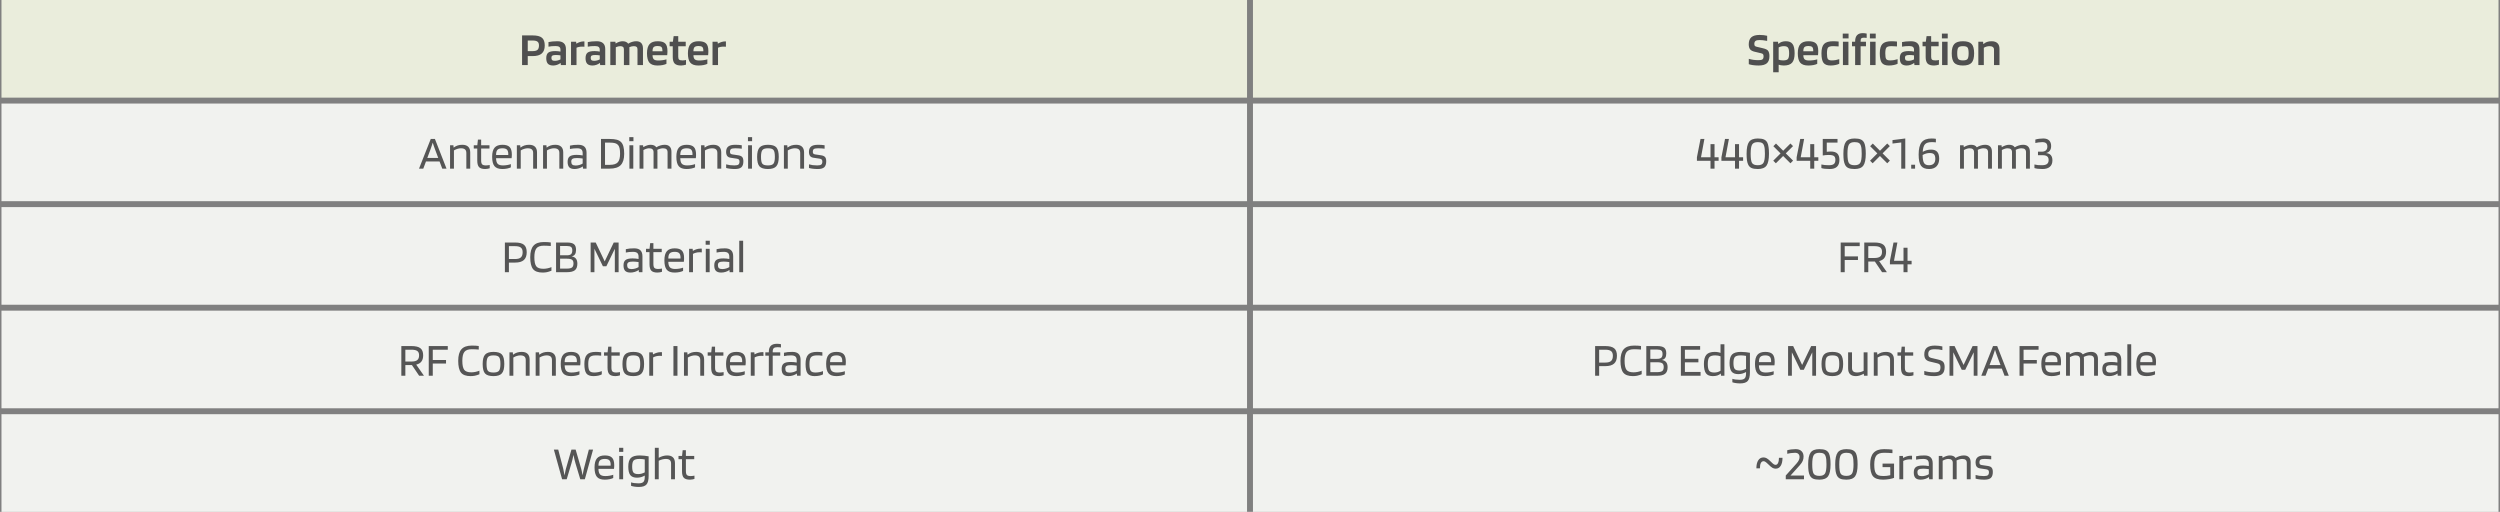
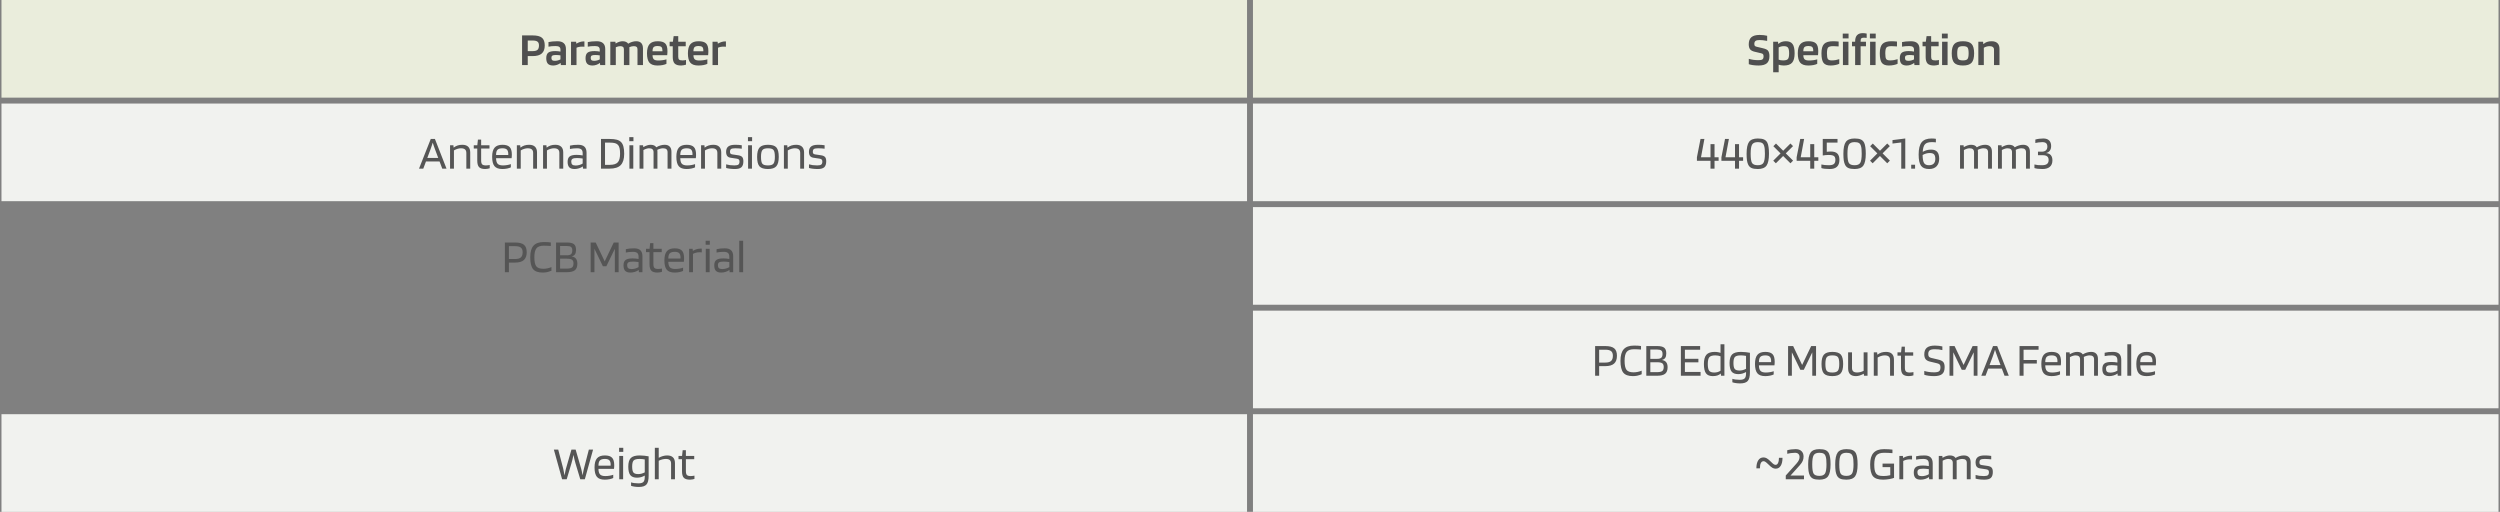
<svg xmlns="http://www.w3.org/2000/svg" width="845" height="173" viewBox="0 0 845 173" fill="none">
  <rect x="0" y="0" width="845" height="173" fill="#808080" stroke="none" />
  <rect width="421" height="33" transform="translate(0.5)" fill="#EAEDDC" />
  <path d="M178.38 18.96V22H176.46V11.968H179.996C181.479 11.968 182.535 12.229 183.164 12.752C183.804 13.275 184.124 14.144 184.124 15.36C184.124 16.587 183.788 17.493 183.116 18.08C182.455 18.667 181.431 18.96 180.044 18.96H178.38ZM182.172 15.36C182.172 14.752 182.007 14.325 181.676 14.08C181.356 13.824 180.796 13.696 179.996 13.696H178.38V17.28H179.996C180.796 17.28 181.356 17.136 181.676 16.848C182.007 16.549 182.172 16.053 182.172 15.36ZM186.986 22.144C186.175 22.144 185.578 21.947 185.194 21.552C184.821 21.147 184.634 20.517 184.634 19.664C184.634 18.789 184.858 18.171 185.306 17.808C185.765 17.445 186.549 17.264 187.658 17.264C187.967 17.264 188.282 17.28 188.602 17.312C188.922 17.344 189.199 17.387 189.434 17.44V16.768C189.434 16.352 189.306 16.048 189.05 15.856C188.794 15.664 188.389 15.568 187.834 15.568C187.333 15.568 186.885 15.584 186.49 15.616C186.106 15.648 185.738 15.701 185.386 15.776V14.224C185.791 14.128 186.229 14.059 186.698 14.016C187.178 13.963 187.743 13.936 188.394 13.936C189.365 13.936 190.09 14.16 190.57 14.608C191.05 15.045 191.29 15.707 191.29 16.592V22H189.578L189.498 21.296H189.466C189.125 21.552 188.73 21.76 188.282 21.92C187.845 22.069 187.413 22.144 186.986 22.144ZM187.882 18.592C187.306 18.592 186.911 18.661 186.698 18.8C186.485 18.928 186.378 19.179 186.378 19.552C186.378 19.915 186.463 20.176 186.634 20.336C186.815 20.485 187.119 20.56 187.546 20.56C187.855 20.56 188.181 20.517 188.522 20.432C188.874 20.336 189.178 20.219 189.434 20.08V18.72C189.178 18.677 188.922 18.645 188.666 18.624C188.421 18.603 188.159 18.592 187.882 18.592ZM194.861 22H193.005V14.096H194.717L194.797 14.736H194.845C195.24 14.501 195.64 14.32 196.045 14.192C196.45 14.064 196.845 14 197.229 14C197.336 14 197.405 14 197.437 14C197.48 14 197.512 14.005 197.533 14.016V15.808C197.469 15.787 197.384 15.776 197.277 15.776C197.181 15.765 197.01 15.76 196.765 15.76C196.392 15.76 196.045 15.792 195.725 15.856C195.405 15.92 195.117 16.011 194.861 16.128V22ZM200.267 22.144C199.457 22.144 198.859 21.947 198.475 21.552C198.102 21.147 197.915 20.517 197.915 19.664C197.915 18.789 198.139 18.171 198.587 17.808C199.046 17.445 199.83 17.264 200.939 17.264C201.249 17.264 201.563 17.28 201.883 17.312C202.203 17.344 202.481 17.387 202.715 17.44V16.768C202.715 16.352 202.587 16.048 202.331 15.856C202.075 15.664 201.67 15.568 201.115 15.568C200.614 15.568 200.166 15.584 199.771 15.616C199.387 15.648 199.019 15.701 198.667 15.776V14.224C199.073 14.128 199.51 14.059 199.979 14.016C200.459 13.963 201.025 13.936 201.675 13.936C202.646 13.936 203.371 14.16 203.851 14.608C204.331 15.045 204.571 15.707 204.571 16.592V22H202.859L202.779 21.296H202.747C202.406 21.552 202.011 21.76 201.563 21.92C201.126 22.069 200.694 22.144 200.267 22.144ZM201.163 18.592C200.587 18.592 200.193 18.661 199.979 18.8C199.766 18.928 199.659 19.179 199.659 19.552C199.659 19.915 199.745 20.176 199.915 20.336C200.097 20.485 200.401 20.56 200.827 20.56C201.137 20.56 201.462 20.517 201.803 20.432C202.155 20.336 202.459 20.219 202.715 20.08V18.72C202.459 18.677 202.203 18.645 201.947 18.624C201.702 18.603 201.441 18.592 201.163 18.592ZM208.142 22H206.286V14.096H207.998L208.078 14.688H208.126C208.542 14.432 208.937 14.245 209.31 14.128C209.694 14 210.068 13.936 210.43 13.936C210.868 13.936 211.241 14.005 211.55 14.144C211.87 14.272 212.126 14.475 212.318 14.752H212.366C212.761 14.496 213.188 14.299 213.646 14.16C214.116 14.011 214.574 13.936 215.022 13.936C215.79 13.936 216.366 14.144 216.75 14.56C217.134 14.976 217.326 15.595 217.326 16.416V22H215.47V16.656C215.47 16.293 215.369 16.027 215.166 15.856C214.974 15.685 214.665 15.6 214.238 15.6C213.982 15.6 213.721 15.632 213.454 15.696C213.188 15.76 212.942 15.845 212.718 15.952C212.729 16.005 212.734 16.064 212.734 16.128C212.734 16.192 212.734 16.288 212.734 16.416V22H210.878V16.656C210.878 16.293 210.777 16.027 210.574 15.856C210.382 15.685 210.073 15.6 209.646 15.6C209.422 15.6 209.182 15.632 208.926 15.696C208.681 15.749 208.42 15.84 208.142 15.968V22ZM225.261 20.064V21.568C224.994 21.728 224.573 21.867 223.997 21.984C223.431 22.091 222.839 22.144 222.221 22.144C220.962 22.144 220.055 21.824 219.501 21.184C218.957 20.544 218.685 19.488 218.685 18.016C218.685 16.597 218.973 15.563 219.549 14.912C220.125 14.261 221.037 13.936 222.285 13.936C223.49 13.936 224.343 14.187 224.845 14.688C225.346 15.189 225.597 16.048 225.597 17.264C225.597 17.488 225.591 17.696 225.581 17.888C225.57 18.069 225.549 18.325 225.517 18.656H220.557C220.567 19.317 220.711 19.781 220.989 20.048C221.277 20.315 221.783 20.448 222.509 20.448C222.989 20.448 223.485 20.411 223.997 20.336C224.509 20.261 224.93 20.171 225.261 20.064ZM222.285 15.552C221.634 15.552 221.181 15.68 220.925 15.936C220.679 16.192 220.557 16.656 220.557 17.328H223.901V16.992C223.89 16.448 223.767 16.075 223.533 15.872C223.298 15.659 222.882 15.552 222.285 15.552ZM231.871 20.272V21.856C231.69 21.931 231.434 21.995 231.103 22.048C230.783 22.112 230.49 22.144 230.223 22.144C229.21 22.144 228.484 21.925 228.047 21.488C227.61 21.04 227.391 20.299 227.391 19.264V15.648H226.335V14.096H227.439L227.695 12.208H229.247V14.096H231.775V15.648H229.247V19.2C229.247 19.669 229.348 19.989 229.551 20.16C229.754 20.331 230.116 20.416 230.639 20.416C230.82 20.416 231.034 20.405 231.279 20.384C231.524 20.352 231.722 20.315 231.871 20.272ZM239.089 20.064V21.568C238.822 21.728 238.401 21.867 237.825 21.984C237.259 22.091 236.667 22.144 236.049 22.144C234.79 22.144 233.883 21.824 233.329 21.184C232.785 20.544 232.513 19.488 232.513 18.016C232.513 16.597 232.801 15.563 233.377 14.912C233.953 14.261 234.865 13.936 236.113 13.936C237.318 13.936 238.171 14.187 238.673 14.688C239.174 15.189 239.425 16.048 239.425 17.264C239.425 17.488 239.419 17.696 239.409 17.888C239.398 18.069 239.377 18.325 239.345 18.656H234.385C234.395 19.317 234.539 19.781 234.817 20.048C235.105 20.315 235.611 20.448 236.337 20.448C236.817 20.448 237.313 20.411 237.825 20.336C238.337 20.261 238.758 20.171 239.089 20.064ZM236.113 15.552C235.462 15.552 235.009 15.68 234.753 15.936C234.507 16.192 234.385 16.656 234.385 17.328H237.729V16.992C237.718 16.448 237.595 16.075 237.361 15.872C237.126 15.659 236.71 15.552 236.113 15.552ZM242.689 22H240.833V14.096H242.545L242.625 14.736H242.673C243.068 14.501 243.468 14.32 243.873 14.192C244.278 14.064 244.673 14 245.057 14C245.164 14 245.233 14 245.265 14C245.308 14 245.34 14.005 245.361 14.016V15.808C245.297 15.787 245.212 15.776 245.105 15.776C245.009 15.765 244.838 15.76 244.593 15.76C244.22 15.76 243.873 15.792 243.553 15.856C243.233 15.92 242.945 16.011 242.689 16.128V22Z" fill="#4F4F4F" />
  <rect width="421" height="33" transform="translate(423.5)" fill="#EAEDDC" />
  <path d="M595.3 18.016L593.076 17.488C592.34 17.317 591.823 17.04 591.524 16.656C591.225 16.261 591.076 15.701 591.076 14.976C591.076 13.888 591.375 13.088 591.972 12.576C592.569 12.064 593.497 11.808 594.756 11.808C595.279 11.808 595.743 11.835 596.148 11.888C596.564 11.931 596.948 12 597.3 12.096V13.824C596.692 13.707 596.207 13.632 595.844 13.6C595.481 13.557 595.108 13.536 594.724 13.536C594.084 13.536 593.631 13.637 593.364 13.84C593.097 14.032 592.964 14.368 592.964 14.848C592.964 15.125 593.017 15.339 593.124 15.488C593.241 15.627 593.433 15.728 593.7 15.792L595.86 16.304C596.361 16.421 596.735 16.544 596.98 16.672C597.225 16.789 597.428 16.939 597.588 17.12C597.748 17.323 597.865 17.573 597.94 17.872C598.025 18.171 598.068 18.539 598.068 18.976C598.068 20.107 597.769 20.917 597.172 21.408C596.575 21.899 595.647 22.144 594.388 22.144C593.737 22.144 593.108 22.101 592.5 22.016C591.903 21.931 591.433 21.824 591.092 21.696V19.888C591.551 20.027 592.068 20.139 592.644 20.224C593.231 20.299 593.812 20.336 594.388 20.336C595.017 20.336 595.455 20.251 595.7 20.08C595.956 19.899 596.084 19.552 596.084 19.04C596.084 18.72 596.031 18.491 595.924 18.352C595.828 18.203 595.62 18.091 595.3 18.016ZM601.189 24.432H599.333V14.096H600.949L601.061 14.816H601.141C601.44 14.528 601.797 14.309 602.213 14.16C602.629 14.011 603.098 13.936 603.621 13.936C604.688 13.936 605.445 14.256 605.893 14.896C606.352 15.525 606.581 16.571 606.581 18.032C606.581 19.483 606.298 20.533 605.733 21.184C605.168 21.824 604.24 22.144 602.949 22.144C602.586 22.144 602.256 22.117 601.957 22.064C601.658 22.021 601.402 21.957 601.189 21.872V24.432ZM604.725 18.032C604.725 17.104 604.602 16.469 604.357 16.128C604.122 15.776 603.658 15.6 602.965 15.6C602.634 15.6 602.32 15.637 602.021 15.712C601.722 15.787 601.445 15.893 601.189 16.032V20.16C601.381 20.245 601.6 20.309 601.845 20.352C602.101 20.395 602.389 20.416 602.709 20.416C603.53 20.416 604.069 20.256 604.325 19.936C604.592 19.605 604.725 18.971 604.725 18.032ZM614.229 20.064V21.568C613.963 21.728 613.541 21.867 612.965 21.984C612.4 22.091 611.808 22.144 611.189 22.144C609.931 22.144 609.024 21.824 608.469 21.184C607.925 20.544 607.653 19.488 607.653 18.016C607.653 16.597 607.941 15.563 608.517 14.912C609.093 14.261 610.005 13.936 611.253 13.936C612.459 13.936 613.312 14.187 613.813 14.688C614.315 15.189 614.565 16.048 614.565 17.264C614.565 17.488 614.56 17.696 614.549 17.888C614.539 18.069 614.517 18.325 614.485 18.656H609.525C609.536 19.317 609.68 19.781 609.957 20.048C610.245 20.315 610.752 20.448 611.477 20.448C611.957 20.448 612.453 20.411 612.965 20.336C613.477 20.261 613.899 20.171 614.229 20.064ZM611.253 15.552C610.603 15.552 610.149 15.68 609.893 15.936C609.648 16.192 609.525 16.656 609.525 17.328H612.869V16.992C612.859 16.448 612.736 16.075 612.501 15.872C612.267 15.659 611.851 15.552 611.253 15.552ZM621.67 20V21.552C621.392 21.712 620.976 21.851 620.422 21.968C619.878 22.085 619.312 22.144 618.726 22.144C617.595 22.144 616.8 21.84 616.342 21.232C615.883 20.624 615.654 19.557 615.654 18.032C615.654 16.528 615.947 15.472 616.534 14.864C617.131 14.245 618.155 13.936 619.606 13.936C619.958 13.936 620.272 13.947 620.55 13.968C620.838 13.979 621.142 14.005 621.462 14.048V15.696C621.046 15.664 620.683 15.643 620.374 15.632C620.064 15.611 619.808 15.6 619.606 15.6C618.731 15.6 618.16 15.755 617.894 16.064C617.638 16.373 617.51 17.029 617.51 18.032C617.51 19.003 617.611 19.643 617.814 19.952C618.027 20.261 618.464 20.416 619.126 20.416C619.563 20.416 620.011 20.379 620.47 20.304C620.939 20.219 621.339 20.117 621.67 20ZM624.815 12.976H622.847V11.36H624.815V12.976ZM624.767 22H622.911V14.096H624.767V22ZM627.033 15.648H625.977V14.096H627.033V14.016C627.033 13.077 627.246 12.373 627.673 11.904C628.1 11.435 628.745 11.2 629.609 11.2C629.812 11.2 630.014 11.211 630.217 11.232C630.42 11.253 630.66 11.291 630.937 11.344V12.816C630.798 12.795 630.644 12.779 630.473 12.768C630.302 12.747 630.148 12.736 630.009 12.736C629.582 12.736 629.289 12.816 629.129 12.976C628.969 13.136 628.889 13.435 628.889 13.872V14.096H630.697V15.648H628.889V22H627.033V15.648ZM633.993 12.976H632.025V11.36H633.993V12.976ZM633.945 22H632.089V14.096H633.945V22ZM641.389 20V21.552C641.111 21.712 640.695 21.851 640.141 21.968C639.597 22.085 639.031 22.144 638.445 22.144C637.314 22.144 636.519 21.84 636.061 21.232C635.602 20.624 635.373 19.557 635.373 18.032C635.373 16.528 635.666 15.472 636.253 14.864C636.85 14.245 637.874 13.936 639.325 13.936C639.677 13.936 639.991 13.947 640.269 13.968C640.557 13.979 640.861 14.005 641.181 14.048V15.696C640.765 15.664 640.402 15.643 640.093 15.632C639.783 15.611 639.527 15.6 639.325 15.6C638.45 15.6 637.879 15.755 637.613 16.064C637.357 16.373 637.229 17.029 637.229 18.032C637.229 19.003 637.33 19.643 637.533 19.952C637.746 20.261 638.183 20.416 638.845 20.416C639.282 20.416 639.73 20.379 640.189 20.304C640.658 20.219 641.058 20.117 641.389 20ZM644.486 22.144C643.675 22.144 643.078 21.947 642.694 21.552C642.321 21.147 642.134 20.517 642.134 19.664C642.134 18.789 642.358 18.171 642.806 17.808C643.265 17.445 644.049 17.264 645.158 17.264C645.467 17.264 645.782 17.28 646.102 17.312C646.422 17.344 646.699 17.387 646.934 17.44V16.768C646.934 16.352 646.806 16.048 646.55 15.856C646.294 15.664 645.889 15.568 645.334 15.568C644.833 15.568 644.385 15.584 643.99 15.616C643.606 15.648 643.238 15.701 642.886 15.776V14.224C643.291 14.128 643.729 14.059 644.198 14.016C644.678 13.963 645.243 13.936 645.894 13.936C646.865 13.936 647.59 14.16 648.07 14.608C648.55 15.045 648.79 15.707 648.79 16.592V22H647.078L646.998 21.296H646.966C646.625 21.552 646.23 21.76 645.782 21.92C645.345 22.069 644.913 22.144 644.486 22.144ZM645.382 18.592C644.806 18.592 644.411 18.661 644.198 18.8C643.985 18.928 643.878 19.179 643.878 19.552C643.878 19.915 643.963 20.176 644.134 20.336C644.315 20.485 644.619 20.56 645.046 20.56C645.355 20.56 645.681 20.517 646.022 20.432C646.374 20.336 646.678 20.219 646.934 20.08V18.72C646.678 18.677 646.422 18.645 646.166 18.624C645.921 18.603 645.659 18.592 645.382 18.592ZM655.355 20.272V21.856C655.174 21.931 654.918 21.995 654.587 22.048C654.267 22.112 653.974 22.144 653.707 22.144C652.694 22.144 651.969 21.925 651.531 21.488C651.094 21.04 650.875 20.299 650.875 19.264V15.648H649.819V14.096H650.923L651.179 12.208H652.731V14.096H655.259V15.648H652.731V19.2C652.731 19.669 652.833 19.989 653.035 20.16C653.238 20.331 653.601 20.416 654.123 20.416C654.305 20.416 654.518 20.405 654.763 20.384C655.009 20.352 655.206 20.315 655.355 20.272ZM658.331 12.976H656.363V11.36H658.331V12.976ZM658.283 22H656.427V14.096H658.283V22ZM667.253 18.032C667.253 19.525 666.965 20.587 666.389 21.216C665.823 21.835 664.853 22.144 663.477 22.144C662.079 22.144 661.098 21.84 660.533 21.232C659.967 20.613 659.685 19.547 659.685 18.032C659.685 16.549 659.973 15.499 660.549 14.88C661.125 14.251 662.101 13.936 663.477 13.936C664.863 13.936 665.839 14.245 666.405 14.864C666.97 15.472 667.253 16.528 667.253 18.032ZM661.541 18.016C661.541 18.997 661.663 19.643 661.909 19.952C662.154 20.261 662.677 20.416 663.477 20.416C664.255 20.416 664.767 20.261 665.013 19.952C665.269 19.632 665.397 18.987 665.397 18.016C665.397 17.024 665.274 16.373 665.029 16.064C664.794 15.755 664.277 15.6 663.477 15.6C662.687 15.6 662.165 15.76 661.909 16.08C661.663 16.4 661.541 17.045 661.541 18.016ZM670.533 22H668.677V14.096H670.277L670.357 14.896H670.405C670.778 14.565 671.178 14.325 671.605 14.176C672.042 14.016 672.554 13.936 673.141 13.936C674.016 13.936 674.682 14.155 675.141 14.592C675.6 15.029 675.829 15.675 675.829 16.528V22H673.973V16.768C673.973 16.384 673.845 16.096 673.589 15.904C673.344 15.701 672.976 15.6 672.485 15.6C672.133 15.6 671.792 15.648 671.461 15.744C671.13 15.829 670.821 15.963 670.533 16.144V22Z" fill="#4F4F4F" />
  <rect width="421" height="33" transform="translate(0.5 35)" fill="#F1F2EF" />
  <path d="M143.068 57H141.628L145.596 46.968H147.004L150.924 57H149.484L148.572 54.584H143.98L143.068 57ZM146.268 48.216C146.161 48.589 146.033 48.984 145.884 49.4C145.745 49.816 145.601 50.232 145.452 50.648L144.428 53.384H148.124L147.1 50.648C146.887 50.061 146.716 49.587 146.588 49.224C146.471 48.861 146.364 48.525 146.268 48.216ZM153.431 57H152.118V49.096H153.255L153.319 49.864H153.367C153.793 49.544 154.236 49.309 154.695 49.16C155.164 49.011 155.687 48.936 156.263 48.936C157.137 48.936 157.799 49.155 158.247 49.592C158.705 50.029 158.935 50.675 158.935 51.528V57H157.623V51.688C157.623 51.155 157.473 50.76 157.175 50.504C156.876 50.248 156.417 50.12 155.799 50.12C155.415 50.12 155.02 50.184 154.615 50.312C154.22 50.429 153.825 50.605 153.431 50.84V57ZM165.524 55.768V56.872C165.353 56.947 165.119 57.005 164.82 57.048C164.532 57.101 164.255 57.128 163.988 57.128C163.028 57.128 162.34 56.915 161.924 56.488C161.519 56.061 161.316 55.325 161.316 54.28V50.216H160.132V49.096H161.332L161.54 47.176H162.628V49.096H165.444V50.216H162.628V54.232C162.628 54.883 162.745 55.325 162.98 55.56C163.225 55.795 163.652 55.912 164.26 55.912C164.452 55.912 164.671 55.896 164.916 55.864C165.172 55.832 165.375 55.8 165.524 55.768ZM172.664 55.464V56.568C172.387 56.717 171.976 56.851 171.432 56.968C170.899 57.075 170.355 57.128 169.8 57.128C168.563 57.128 167.677 56.808 167.144 56.168C166.611 55.528 166.344 54.472 166.344 53C166.344 51.581 166.621 50.552 167.176 49.912C167.731 49.261 168.616 48.936 169.832 48.936C170.963 48.936 171.773 49.192 172.264 49.704C172.755 50.205 173 51.048 173 52.232C173 52.445 172.995 52.643 172.984 52.824C172.973 53.005 172.952 53.224 172.92 53.48H167.672C167.683 54.355 167.859 54.979 168.2 55.352C168.552 55.725 169.155 55.912 170.008 55.912C170.467 55.912 170.947 55.869 171.448 55.784C171.949 55.699 172.355 55.592 172.664 55.464ZM171.8 52.056C171.789 51.352 171.635 50.856 171.336 50.568C171.037 50.269 170.536 50.12 169.832 50.12C169.043 50.12 168.483 50.291 168.152 50.632C167.832 50.963 167.672 51.549 167.672 52.392H171.784C171.784 52.371 171.784 52.323 171.784 52.248C171.795 52.163 171.8 52.099 171.8 52.056ZM176.009 57H174.697V49.096H175.833L175.897 49.864H175.945C176.371 49.544 176.814 49.309 177.273 49.16C177.742 49.011 178.265 48.936 178.841 48.936C179.715 48.936 180.377 49.155 180.825 49.592C181.283 50.029 181.513 50.675 181.513 51.528V57H180.201V51.688C180.201 51.155 180.051 50.76 179.753 50.504C179.454 50.248 178.995 50.12 178.377 50.12C177.993 50.12 177.598 50.184 177.193 50.312C176.798 50.429 176.403 50.605 176.009 50.84V57ZM184.868 57H183.556V49.096H184.692L184.756 49.864H184.804C185.231 49.544 185.673 49.309 186.132 49.16C186.601 49.011 187.124 48.936 187.7 48.936C188.575 48.936 189.236 49.155 189.684 49.592C190.143 50.029 190.372 50.675 190.372 51.528V57H189.06V51.688C189.06 51.155 188.911 50.76 188.612 50.504C188.313 50.248 187.855 50.12 187.236 50.12C186.852 50.12 186.457 50.184 186.052 50.312C185.657 50.429 185.263 50.605 184.868 50.84V57ZM194.207 57.128C193.397 57.128 192.799 56.936 192.415 56.552C192.042 56.157 191.855 55.539 191.855 54.696C191.855 53.843 192.085 53.24 192.543 52.888C193.002 52.525 193.781 52.344 194.879 52.344C195.242 52.344 195.599 52.36 195.951 52.392C196.303 52.424 196.634 52.472 196.943 52.536V51.768C196.943 51.181 196.794 50.76 196.495 50.504C196.197 50.248 195.717 50.12 195.055 50.12C194.565 50.12 194.133 50.141 193.759 50.184C193.386 50.216 193.013 50.275 192.639 50.36V49.224C193.066 49.117 193.498 49.043 193.935 49C194.383 48.957 194.89 48.936 195.455 48.936C196.405 48.936 197.109 49.16 197.567 49.608C198.026 50.045 198.255 50.728 198.255 51.656V57H197.055L196.991 56.264H196.959C196.639 56.52 196.223 56.728 195.711 56.888C195.21 57.048 194.709 57.128 194.207 57.128ZM195.023 53.416C194.298 53.416 193.791 53.507 193.503 53.688C193.226 53.859 193.087 54.168 193.087 54.616C193.087 55.085 193.205 55.427 193.439 55.64C193.674 55.843 194.058 55.944 194.591 55.944C195.007 55.944 195.434 55.88 195.871 55.752C196.309 55.624 196.666 55.464 196.943 55.272V53.576C196.591 53.523 196.261 53.485 195.951 53.464C195.653 53.432 195.343 53.416 195.023 53.416ZM206.048 57H203.136V46.968H206.048C207.072 46.968 207.883 47.053 208.48 47.224C209.088 47.395 209.574 47.667 209.936 48.04C210.299 48.413 210.56 48.92 210.72 49.56C210.891 50.189 210.976 50.995 210.976 51.976C210.976 53.715 210.587 54.989 209.808 55.8C209.03 56.6 207.776 57 206.048 57ZM208.912 49.016C208.667 48.728 208.326 48.52 207.888 48.392C207.451 48.264 206.838 48.2 206.048 48.2H204.496V55.72H206.048C207.371 55.72 208.288 55.437 208.8 54.872C209.323 54.307 209.584 53.341 209.584 51.976C209.584 51.219 209.531 50.605 209.424 50.136C209.318 49.667 209.147 49.293 208.912 49.016ZM214.104 47.72H212.696V46.36H214.104V47.72ZM214.056 57H212.743V49.096H214.056V57ZM217.477 57H216.165V49.096H217.365L217.429 49.704H217.477C217.947 49.437 218.373 49.245 218.757 49.128C219.141 49 219.525 48.936 219.909 48.936C220.357 48.936 220.741 49.005 221.061 49.144C221.381 49.283 221.632 49.491 221.813 49.768H221.861C222.288 49.501 222.736 49.299 223.205 49.16C223.685 49.011 224.165 48.936 224.645 48.936C225.403 48.936 225.973 49.139 226.357 49.544C226.752 49.939 226.949 50.525 226.949 51.304V57H225.637V51.464C225.637 51.005 225.515 50.669 225.269 50.456C225.024 50.232 224.635 50.12 224.101 50.12C223.803 50.12 223.488 50.168 223.157 50.264C222.827 50.349 222.496 50.477 222.165 50.648C222.187 50.755 222.197 50.861 222.197 50.968C222.208 51.075 222.213 51.187 222.213 51.304V57H220.901V51.464C220.901 51.005 220.779 50.669 220.533 50.456C220.288 50.232 219.899 50.12 219.365 50.12C219.099 50.12 218.816 50.168 218.517 50.264C218.219 50.349 217.872 50.499 217.477 50.712V57ZM234.93 55.464V56.568C234.652 56.717 234.242 56.851 233.698 56.968C233.164 57.075 232.62 57.128 232.066 57.128C230.828 57.128 229.943 56.808 229.41 56.168C228.876 55.528 228.61 54.472 228.61 53C228.61 51.581 228.887 50.552 229.442 49.912C229.996 49.261 230.882 48.936 232.098 48.936C233.228 48.936 234.039 49.192 234.53 49.704C235.02 50.205 235.266 51.048 235.266 52.232C235.266 52.445 235.26 52.643 235.25 52.824C235.239 53.005 235.218 53.224 235.186 53.48H229.938C229.948 54.355 230.124 54.979 230.466 55.352C230.818 55.725 231.42 55.912 232.274 55.912C232.732 55.912 233.212 55.869 233.714 55.784C234.215 55.699 234.62 55.592 234.93 55.464ZM234.066 52.056C234.055 51.352 233.9 50.856 233.602 50.568C233.303 50.269 232.802 50.12 232.098 50.12C231.308 50.12 230.748 50.291 230.418 50.632C230.098 50.963 229.938 51.549 229.938 52.392H234.05C234.05 52.371 234.05 52.323 234.05 52.248C234.06 52.163 234.066 52.099 234.066 52.056ZM238.274 57H236.962V49.096H238.098L238.162 49.864H238.21C238.637 49.544 239.08 49.309 239.538 49.16C240.008 49.011 240.53 48.936 241.106 48.936C241.981 48.936 242.642 49.155 243.09 49.592C243.549 50.029 243.778 50.675 243.778 51.528V57H242.466V51.688C242.466 51.155 242.317 50.76 242.018 50.504C241.72 50.248 241.261 50.12 240.642 50.12C240.258 50.12 239.864 50.184 239.458 50.312C239.064 50.429 238.669 50.605 238.274 50.84V57ZM248.542 50.12C247.859 50.12 247.384 50.2 247.118 50.36C246.862 50.52 246.734 50.845 246.734 51.336C246.734 51.592 246.792 51.789 246.91 51.928C247.038 52.056 247.235 52.141 247.502 52.184L249.534 52.488C250.174 52.584 250.622 52.787 250.878 53.096C251.134 53.395 251.262 53.869 251.262 54.52C251.262 55.437 251.043 56.104 250.606 56.52C250.168 56.925 249.443 57.128 248.43 57.128C247.822 57.128 247.256 57.096 246.734 57.032C246.211 56.968 245.779 56.883 245.438 56.776V55.544C245.779 55.651 246.195 55.741 246.686 55.816C247.187 55.88 247.699 55.912 248.222 55.912C248.883 55.912 249.336 55.816 249.582 55.624C249.827 55.432 249.95 55.091 249.95 54.6C249.95 54.291 249.88 54.067 249.742 53.928C249.603 53.779 249.352 53.677 248.99 53.624L246.958 53.32C246.446 53.245 246.062 53.048 245.806 52.728C245.56 52.408 245.432 51.944 245.422 51.336C245.422 50.504 245.667 49.896 246.158 49.512C246.659 49.128 247.427 48.936 248.462 48.936C248.888 48.936 249.272 48.947 249.614 48.968C249.966 48.989 250.334 49.032 250.718 49.096V50.264C250.44 50.221 250.115 50.189 249.742 50.168C249.368 50.136 248.968 50.12 248.542 50.12ZM254.213 47.72H252.805V46.36H254.213V47.72ZM254.165 57H252.853V49.096H254.165V57ZM263.219 53.032C263.219 54.525 262.941 55.581 262.387 56.2C261.843 56.819 260.904 57.128 259.571 57.128C258.195 57.128 257.24 56.829 256.707 56.232C256.173 55.635 255.907 54.568 255.907 53.032C255.907 51.528 256.179 50.472 256.723 49.864C257.277 49.245 258.227 48.936 259.571 48.936C260.947 48.936 261.896 49.235 262.419 49.832C262.952 50.429 263.219 51.496 263.219 53.032ZM257.219 53.016C257.219 54.189 257.373 54.968 257.683 55.352C257.992 55.725 258.621 55.912 259.571 55.912C260.488 55.912 261.107 55.715 261.427 55.32C261.747 54.915 261.907 54.147 261.907 53.016C261.907 51.843 261.752 51.069 261.443 50.696C261.144 50.312 260.52 50.12 259.571 50.12C258.643 50.12 258.019 50.317 257.699 50.712C257.379 51.107 257.219 51.875 257.219 53.016ZM266.274 57H264.962V49.096H266.098L266.162 49.864H266.21C266.637 49.544 267.08 49.309 267.538 49.16C268.008 49.011 268.53 48.936 269.106 48.936C269.981 48.936 270.642 49.155 271.09 49.592C271.549 50.029 271.778 50.675 271.778 51.528V57H270.466V51.688C270.466 51.155 270.317 50.76 270.018 50.504C269.72 50.248 269.261 50.12 268.642 50.12C268.258 50.12 267.864 50.184 267.458 50.312C267.064 50.429 266.669 50.605 266.274 50.84V57ZM276.542 50.12C275.859 50.12 275.384 50.2 275.118 50.36C274.862 50.52 274.734 50.845 274.734 51.336C274.734 51.592 274.792 51.789 274.91 51.928C275.038 52.056 275.235 52.141 275.502 52.184L277.534 52.488C278.174 52.584 278.622 52.787 278.878 53.096C279.134 53.395 279.262 53.869 279.262 54.52C279.262 55.437 279.043 56.104 278.606 56.52C278.168 56.925 277.443 57.128 276.43 57.128C275.822 57.128 275.256 57.096 274.734 57.032C274.211 56.968 273.779 56.883 273.438 56.776V55.544C273.779 55.651 274.195 55.741 274.686 55.816C275.187 55.88 275.699 55.912 276.222 55.912C276.883 55.912 277.336 55.816 277.582 55.624C277.827 55.432 277.95 55.091 277.95 54.6C277.95 54.291 277.88 54.067 277.742 53.928C277.603 53.779 277.352 53.677 276.99 53.624L274.958 53.32C274.446 53.245 274.062 53.048 273.806 52.728C273.56 52.408 273.432 51.944 273.422 51.336C273.422 50.504 273.667 49.896 274.158 49.512C274.659 49.128 275.427 48.936 276.462 48.936C276.888 48.936 277.272 48.947 277.614 48.968C277.966 48.989 278.334 49.032 278.718 49.096V50.264C278.44 50.221 278.115 50.189 277.742 50.168C277.368 50.136 276.968 50.12 276.542 50.12Z" fill="#555555" />
  <rect width="421" height="33" transform="translate(423.5 35)" fill="#F1F2EF" />
  <path d="M580.888 53.16V54.344H579.512V57H578.152V54.344H573.56V53.16L574.776 46.968H576.088L574.936 53.16H578.152V48.728H579.512V53.16H580.888ZM589.169 53.16V54.344H587.793V57H586.433V54.344H581.841V53.16L583.057 46.968H584.369L583.217 53.16H586.433V48.728H587.793V53.16H589.169ZM597.915 51.96C597.915 53.869 597.637 55.208 597.083 55.976C596.528 56.744 595.547 57.128 594.139 57.128C593.232 57.128 592.528 57.016 592.027 56.792C591.536 56.568 591.163 56.2 590.907 55.688C590.715 55.304 590.571 54.813 590.475 54.216C590.389 53.619 590.347 52.867 590.347 51.96C590.347 50.061 590.624 48.728 591.179 47.96C591.733 47.192 592.72 46.808 594.139 46.808C595.035 46.808 595.733 46.92 596.235 47.144C596.736 47.368 597.115 47.736 597.371 48.248C597.552 48.632 597.685 49.123 597.771 49.72C597.867 50.307 597.915 51.053 597.915 51.96ZM596.267 49.288C596.128 48.829 595.899 48.509 595.579 48.328C595.259 48.136 594.779 48.04 594.139 48.04C593.189 48.04 592.549 48.312 592.219 48.856C591.888 49.4 591.723 50.435 591.723 51.96C591.723 53.528 591.877 54.568 592.187 55.08C592.507 55.592 593.157 55.848 594.139 55.848C595.077 55.848 595.712 55.581 596.043 55.048C596.373 54.504 596.539 53.475 596.539 51.96C596.539 51.309 596.517 50.771 596.475 50.344C596.432 49.917 596.363 49.565 596.267 49.288ZM599.391 49.416L600.287 48.52L602.719 50.952L605.167 48.504L606.047 49.384L603.599 51.832L606.063 54.296L605.167 55.192L602.703 52.728L600.239 55.192L599.359 54.312L601.823 51.848L599.391 49.416ZM614.591 53.16V54.344H613.215V57H611.855V54.344H607.263V53.16L608.479 46.968H609.791L608.639 53.16H611.855V48.728H613.215V53.16H614.591ZM621.72 54.04C621.72 55.064 621.448 55.837 620.904 56.36C620.36 56.872 619.55 57.128 618.472 57.128C617.822 57.128 617.256 57.101 616.776 57.048C616.296 56.995 615.912 56.915 615.624 56.808V55.592C615.998 55.677 616.387 55.741 616.792 55.784C617.208 55.827 617.656 55.848 618.136 55.848C618.947 55.848 619.518 55.709 619.848 55.432C620.19 55.155 620.36 54.685 620.36 54.024C620.36 53.416 620.2 52.989 619.88 52.744C619.56 52.499 618.958 52.376 618.072 52.376C617.71 52.376 617.368 52.392 617.048 52.424C616.728 52.445 616.408 52.488 616.088 52.552V46.968H621.08V48.2H617.448V51.304C617.694 51.272 617.918 51.251 618.12 51.24C618.334 51.219 618.542 51.208 618.744 51.208C619.79 51.208 620.547 51.437 621.016 51.896C621.486 52.355 621.72 53.069 621.72 54.04ZM630.633 51.96C630.633 53.869 630.356 55.208 629.801 55.976C629.247 56.744 628.265 57.128 626.857 57.128C625.951 57.128 625.247 57.016 624.745 56.792C624.255 56.568 623.881 56.2 623.625 55.688C623.433 55.304 623.289 54.813 623.193 54.216C623.108 53.619 623.065 52.867 623.065 51.96C623.065 50.061 623.343 48.728 623.897 47.96C624.452 47.192 625.439 46.808 626.857 46.808C627.753 46.808 628.452 46.92 628.953 47.144C629.455 47.368 629.833 47.736 630.089 48.248C630.271 48.632 630.404 49.123 630.489 49.72C630.585 50.307 630.633 51.053 630.633 51.96ZM628.985 49.288C628.847 48.829 628.617 48.509 628.297 48.328C627.977 48.136 627.497 48.04 626.857 48.04C625.908 48.04 625.268 48.312 624.937 48.856C624.607 49.4 624.441 50.435 624.441 51.96C624.441 53.528 624.596 54.568 624.905 55.08C625.225 55.592 625.876 55.848 626.857 55.848C627.796 55.848 628.431 55.581 628.761 55.048C629.092 54.504 629.257 53.475 629.257 51.96C629.257 51.309 629.236 50.771 629.193 50.344C629.151 49.917 629.081 49.565 628.985 49.288ZM632.11 49.416L633.006 48.52L635.438 50.952L637.886 48.504L638.766 49.384L636.318 51.832L638.782 54.296L637.886 55.192L635.422 52.728L632.958 55.192L632.078 54.312L634.542 51.848L632.11 49.416ZM643.982 57H642.622V48.152L639.662 48.52V47.352L643.982 46.808V57ZM647.298 57H645.986V55.672H647.298V57ZM652.038 57.128C650.747 57.128 649.835 56.76 649.302 56.024C648.769 55.288 648.502 54.029 648.502 52.248C648.502 50.307 648.843 48.915 649.526 48.072C650.219 47.229 651.345 46.808 652.902 46.808C653.137 46.808 653.393 46.819 653.67 46.84C653.958 46.861 654.177 46.888 654.326 46.92V48.12C654.049 48.088 653.798 48.067 653.574 48.056C653.35 48.045 653.126 48.04 652.902 48.04C651.846 48.04 651.094 48.28 650.646 48.76C650.209 49.24 649.953 50.093 649.878 51.32C650.369 51.053 650.838 50.861 651.286 50.744C651.734 50.627 652.214 50.568 652.726 50.568C653.654 50.568 654.337 50.819 654.774 51.32C655.222 51.821 655.446 52.595 655.446 53.64C655.446 54.739 655.147 55.597 654.55 56.216C653.953 56.824 653.115 57.128 652.038 57.128ZM654.134 53.688C654.134 52.973 653.99 52.467 653.702 52.168C653.425 51.869 652.929 51.72 652.214 51.72C651.819 51.72 651.419 51.779 651.014 51.896C650.609 52.013 650.219 52.179 649.846 52.392C649.857 53.683 650.017 54.584 650.326 55.096C650.635 55.597 651.19 55.848 651.99 55.848C652.694 55.848 653.227 55.667 653.59 55.304C653.953 54.941 654.134 54.403 654.134 53.688ZM663.806 57H662.493V49.096H663.694L663.758 49.704H663.806C664.275 49.437 664.702 49.245 665.086 49.128C665.47 49 665.854 48.936 666.238 48.936C666.686 48.936 667.07 49.005 667.39 49.144C667.71 49.283 667.96 49.491 668.142 49.768H668.19C668.616 49.501 669.064 49.299 669.534 49.16C670.014 49.011 670.494 48.936 670.974 48.936C671.731 48.936 672.302 49.139 672.686 49.544C673.08 49.939 673.278 50.525 673.278 51.304V57H671.966V51.464C671.966 51.005 671.843 50.669 671.598 50.456C671.352 50.232 670.963 50.12 670.43 50.12C670.131 50.12 669.816 50.168 669.486 50.264C669.155 50.349 668.824 50.477 668.494 50.648C668.515 50.755 668.526 50.861 668.526 50.968C668.536 51.075 668.542 51.187 668.542 51.304V57H667.23V51.464C667.23 51.005 667.107 50.669 666.862 50.456C666.616 50.232 666.227 50.12 665.694 50.12C665.427 50.12 665.144 50.168 664.846 50.264C664.547 50.349 664.2 50.499 663.806 50.712V57ZM676.634 57H675.322V49.096H676.522L676.586 49.704H676.634C677.103 49.437 677.53 49.245 677.914 49.128C678.298 49 678.682 48.936 679.066 48.936C679.514 48.936 679.898 49.005 680.218 49.144C680.538 49.283 680.788 49.491 680.97 49.768H681.018C681.444 49.501 681.892 49.299 682.362 49.16C682.842 49.011 683.322 48.936 683.802 48.936C684.559 48.936 685.13 49.139 685.514 49.544C685.908 49.939 686.106 50.525 686.106 51.304V57H684.794V51.464C684.794 51.005 684.671 50.669 684.426 50.456C684.18 50.232 683.791 50.12 683.258 50.12C682.959 50.12 682.644 50.168 682.314 50.264C681.983 50.349 681.652 50.477 681.322 50.648C681.343 50.755 681.354 50.861 681.354 50.968C681.364 51.075 681.37 51.187 681.37 51.304V57H680.058V51.464C680.058 51.005 679.935 50.669 679.69 50.456C679.444 50.232 679.055 50.12 678.522 50.12C678.255 50.12 677.972 50.168 677.674 50.264C677.375 50.349 677.028 50.499 676.634 50.712V57ZM693.286 49.368C693.286 49.987 693.142 50.499 692.854 50.904C692.576 51.299 692.166 51.571 691.622 51.72V51.752C692.304 51.795 692.822 52.024 693.174 52.44C693.536 52.856 693.718 53.443 693.718 54.2C693.718 55.149 693.43 55.875 692.854 56.376C692.288 56.877 691.462 57.128 690.374 57.128C689.766 57.128 689.238 57.101 688.79 57.048C688.342 56.995 687.958 56.915 687.638 56.808V55.592C688.054 55.688 688.448 55.757 688.822 55.8C689.206 55.832 689.654 55.848 690.166 55.848C690.944 55.848 691.515 55.709 691.878 55.432C692.251 55.144 692.438 54.701 692.438 54.104C692.438 53.528 692.272 53.112 691.942 52.856C691.622 52.589 691.11 52.456 690.406 52.456H688.838V51.272H690.086C690.694 51.272 691.163 51.128 691.494 50.84C691.835 50.541 692.006 50.12 692.006 49.576C692.006 49.032 691.867 48.643 691.59 48.408C691.323 48.163 690.891 48.04 690.294 48.04C689.931 48.04 689.51 48.072 689.03 48.136C688.56 48.2 688.198 48.264 687.942 48.328V47.176C688.304 47.059 688.72 46.968 689.19 46.904C689.659 46.84 690.134 46.808 690.614 46.808C691.488 46.808 692.15 47.027 692.598 47.464C693.056 47.901 693.286 48.536 693.286 49.368Z" fill="#555555" />
-   <rect width="421" height="33" transform="translate(0.5 70)" fill="#F1F2EF" />
  <path d="M172.012 88.752V92H170.652V81.968H174.06C175.479 81.968 176.492 82.224 177.1 82.736C177.719 83.248 178.028 84.085 178.028 85.248C178.028 86.432 177.708 87.312 177.068 87.888C176.428 88.464 175.441 88.752 174.108 88.752H172.012ZM176.652 85.248C176.652 84.512 176.449 83.989 176.044 83.68C175.649 83.36 174.988 83.2 174.06 83.2H172.012V87.552H174.06C174.988 87.552 175.649 87.371 176.044 87.008C176.449 86.645 176.652 86.059 176.652 85.248ZM183.652 90.848C184.089 90.848 184.548 90.8 185.028 90.704C185.518 90.597 185.972 90.459 186.388 90.288V91.504C185.801 91.739 185.278 91.904 184.82 92C184.372 92.085 183.902 92.128 183.412 92.128C181.876 92.128 180.793 91.733 180.164 90.944C179.534 90.144 179.22 88.816 179.22 86.96C179.22 85.179 179.582 83.877 180.308 83.056C181.044 82.224 182.212 81.808 183.812 81.808C184.302 81.808 184.74 81.819 185.124 81.84C185.508 81.861 185.854 81.899 186.164 81.952V83.152C185.79 83.109 185.412 83.083 185.028 83.072C184.654 83.051 184.249 83.04 183.812 83.04C182.617 83.04 181.785 83.339 181.316 83.936C180.846 84.523 180.612 85.531 180.612 86.96C180.612 88.411 180.825 89.424 181.252 90C181.678 90.565 182.478 90.848 183.652 90.848ZM195.149 89.12C195.149 90.144 194.872 90.88 194.317 91.328C193.762 91.776 192.872 92 191.645 92H187.949V81.968H191.629C192.738 81.968 193.528 82.155 193.997 82.528C194.466 82.901 194.701 83.541 194.701 84.448C194.701 85.099 194.584 85.6 194.349 85.952C194.125 86.304 193.741 86.544 193.197 86.672C193.848 86.757 194.333 87.003 194.653 87.408C194.984 87.813 195.149 88.384 195.149 89.12ZM193.437 84.64C193.437 84.085 193.304 83.701 193.037 83.488C192.77 83.264 192.306 83.152 191.645 83.152H189.309V86.288H191.645C192.285 86.288 192.744 86.16 193.021 85.904C193.298 85.648 193.437 85.227 193.437 84.64ZM193.837 89.04C193.837 88.443 193.672 88.027 193.341 87.792C193.01 87.557 192.445 87.44 191.645 87.44H189.309V90.784H191.645C192.445 90.784 193.01 90.656 193.341 90.4C193.672 90.144 193.837 89.691 193.837 89.04ZM209.092 81.968V92H207.812V84.096L204.948 90H203.78L200.916 84.08V92H199.636V81.968H201.348L204.388 88.352L207.444 81.968H209.092ZM213.098 92.128C212.287 92.128 211.69 91.936 211.306 91.552C210.933 91.157 210.746 90.539 210.746 89.696C210.746 88.843 210.975 88.24 211.434 87.888C211.893 87.525 212.671 87.344 213.77 87.344C214.133 87.344 214.49 87.36 214.842 87.392C215.194 87.424 215.525 87.472 215.834 87.536V86.768C215.834 86.181 215.685 85.76 215.386 85.504C215.087 85.248 214.607 85.12 213.946 85.12C213.455 85.12 213.023 85.141 212.65 85.184C212.277 85.216 211.903 85.275 211.53 85.36V84.224C211.957 84.117 212.389 84.043 212.826 84C213.274 83.957 213.781 83.936 214.346 83.936C215.295 83.936 215.999 84.16 216.458 84.608C216.917 85.045 217.146 85.728 217.146 86.656V92H215.946L215.882 91.264H215.85C215.53 91.52 215.114 91.728 214.602 91.888C214.101 92.048 213.599 92.128 213.098 92.128ZM213.914 88.416C213.189 88.416 212.682 88.507 212.394 88.688C212.117 88.859 211.978 89.168 211.978 89.616C211.978 90.085 212.095 90.427 212.33 90.64C212.565 90.843 212.949 90.944 213.482 90.944C213.898 90.944 214.325 90.88 214.762 90.752C215.199 90.624 215.557 90.464 215.834 90.272V88.576C215.482 88.523 215.151 88.485 214.842 88.464C214.543 88.432 214.234 88.416 213.914 88.416ZM223.743 90.768V91.872C223.572 91.947 223.338 92.005 223.039 92.048C222.751 92.101 222.474 92.128 222.207 92.128C221.247 92.128 220.559 91.915 220.143 91.488C219.738 91.061 219.535 90.325 219.535 89.28V85.216H218.351V84.096H219.551L219.759 82.176H220.847V84.096H223.663V85.216H220.847V89.232C220.847 89.883 220.964 90.325 221.199 90.56C221.444 90.795 221.871 90.912 222.479 90.912C222.671 90.912 222.89 90.896 223.135 90.864C223.391 90.832 223.594 90.8 223.743 90.768ZM230.883 90.464V91.568C230.605 91.717 230.195 91.851 229.651 91.968C229.117 92.075 228.573 92.128 228.019 92.128C226.781 92.128 225.896 91.808 225.363 91.168C224.829 90.528 224.563 89.472 224.563 88C224.563 86.581 224.84 85.552 225.395 84.912C225.949 84.261 226.835 83.936 228.051 83.936C229.181 83.936 229.992 84.192 230.483 84.704C230.973 85.205 231.219 86.048 231.219 87.232C231.219 87.445 231.213 87.643 231.203 87.824C231.192 88.005 231.171 88.224 231.139 88.48H225.891C225.901 89.355 226.077 89.979 226.419 90.352C226.771 90.725 227.373 90.912 228.227 90.912C228.685 90.912 229.165 90.869 229.667 90.784C230.168 90.699 230.573 90.592 230.883 90.464ZM230.019 87.056C230.008 86.352 229.853 85.856 229.555 85.568C229.256 85.269 228.755 85.12 228.051 85.12C227.261 85.12 226.701 85.291 226.371 85.632C226.051 85.963 225.891 86.549 225.891 87.392H230.003C230.003 87.371 230.003 87.323 230.003 87.248C230.013 87.163 230.019 87.099 230.019 87.056ZM234.227 92H232.915V84.096H234.115L234.179 84.768H234.243C234.659 84.523 235.075 84.341 235.491 84.224C235.907 84.096 236.318 84.032 236.723 84.032C236.894 84.032 237.006 84.032 237.059 84.032C237.123 84.032 237.171 84.037 237.203 84.048V85.312C237.129 85.291 237.033 85.28 236.915 85.28C236.809 85.269 236.638 85.264 236.403 85.264C236.019 85.264 235.641 85.312 235.267 85.408C234.905 85.493 234.558 85.627 234.227 85.808V92ZM239.916 82.72H238.508V81.36H239.916V82.72ZM239.868 92H238.556V84.096H239.868V92ZM243.77 92.128C242.959 92.128 242.362 91.936 241.978 91.552C241.605 91.157 241.418 90.539 241.418 89.696C241.418 88.843 241.647 88.24 242.106 87.888C242.565 87.525 243.343 87.344 244.442 87.344C244.805 87.344 245.162 87.36 245.514 87.392C245.866 87.424 246.197 87.472 246.506 87.536V86.768C246.506 86.181 246.357 85.76 246.058 85.504C245.759 85.248 245.279 85.12 244.618 85.12C244.127 85.12 243.695 85.141 243.322 85.184C242.949 85.216 242.575 85.275 242.202 85.36V84.224C242.629 84.117 243.061 84.043 243.498 84C243.946 83.957 244.453 83.936 245.018 83.936C245.967 83.936 246.671 84.16 247.13 84.608C247.589 85.045 247.818 85.728 247.818 86.656V92H246.618L246.554 91.264H246.522C246.202 91.52 245.786 91.728 245.274 91.888C244.773 92.048 244.271 92.128 243.77 92.128ZM244.586 88.416C243.861 88.416 243.354 88.507 243.066 88.688C242.789 88.859 242.65 89.168 242.65 89.616C242.65 90.085 242.767 90.427 243.002 90.64C243.237 90.843 243.621 90.944 244.154 90.944C244.57 90.944 244.997 90.88 245.434 90.752C245.871 90.624 246.229 90.464 246.506 90.272V88.576C246.154 88.523 245.823 88.485 245.514 88.464C245.215 88.432 244.906 88.416 244.586 88.416ZM251.181 81.36V92H249.868V81.36H251.181Z" fill="#555555" />
  <rect width="421" height="33" transform="translate(423.5 70)" fill="#F1F2EF" />
-   <path d="M623.512 87.872V92H622.152V81.968H628.584V83.2H623.512V86.672H627.992V87.872H623.512ZM631.481 88.4V92H630.121V81.968H633.529C634.947 81.968 635.961 82.213 636.569 82.704C637.187 83.184 637.497 83.984 637.497 85.104C637.497 85.979 637.299 86.677 636.905 87.2C636.521 87.712 635.934 88.059 635.145 88.24L637.769 92H636.137L633.705 88.4H631.481ZM636.121 85.104C636.121 84.421 635.923 83.936 635.529 83.648C635.134 83.349 634.467 83.2 633.529 83.2H631.481V87.2H633.529C634.446 87.2 635.107 87.035 635.513 86.704C635.918 86.373 636.121 85.84 636.121 85.104ZM646.122 88.16V89.344H644.746V92H643.386V89.344H638.794V88.16L640.01 81.968H641.322L640.17 88.16H643.386V83.728H644.746V88.16H646.122Z" fill="#555555" />
-   <rect width="421" height="33" transform="translate(0.5 105)" fill="#F1F2EF" />
-   <path d="M137.012 123.4V127H135.652V116.968H139.06C140.479 116.968 141.492 117.213 142.1 117.704C142.719 118.184 143.028 118.984 143.028 120.104C143.028 120.979 142.831 121.677 142.436 122.2C142.052 122.712 141.465 123.059 140.676 123.24L143.3 127H141.668L139.236 123.4H137.012ZM141.652 120.104C141.652 119.421 141.455 118.936 141.06 118.648C140.665 118.349 139.999 118.2 139.06 118.2H137.012V122.2H139.06C139.977 122.2 140.639 122.035 141.044 121.704C141.449 121.373 141.652 120.84 141.652 120.104ZM146.278 122.872V127H144.918V116.968H151.35V118.2H146.278V121.672H150.758V122.872H146.278ZM159.308 125.848C159.745 125.848 160.204 125.8 160.684 125.704C161.175 125.597 161.628 125.459 162.044 125.288V126.504C161.457 126.739 160.935 126.904 160.476 127C160.028 127.085 159.559 127.128 159.068 127.128C157.532 127.128 156.449 126.733 155.82 125.944C155.191 125.144 154.876 123.816 154.876 121.96C154.876 120.179 155.239 118.877 155.964 118.056C156.7 117.224 157.868 116.808 159.468 116.808C159.959 116.808 160.396 116.819 160.78 116.84C161.164 116.861 161.511 116.899 161.82 116.952V118.152C161.447 118.109 161.068 118.083 160.684 118.072C160.311 118.051 159.905 118.04 159.468 118.04C158.273 118.04 157.441 118.339 156.972 118.936C156.503 119.523 156.268 120.531 156.268 121.96C156.268 123.411 156.481 124.424 156.908 125C157.335 125.565 158.135 125.848 159.308 125.848ZM170.453 123.032C170.453 124.525 170.176 125.581 169.621 126.2C169.077 126.819 168.138 127.128 166.805 127.128C165.429 127.128 164.474 126.829 163.941 126.232C163.408 125.635 163.141 124.568 163.141 123.032C163.141 121.528 163.413 120.472 163.957 119.864C164.512 119.245 165.461 118.936 166.805 118.936C168.181 118.936 169.13 119.235 169.653 119.832C170.186 120.429 170.453 121.496 170.453 123.032ZM164.453 123.016C164.453 124.189 164.608 124.968 164.917 125.352C165.226 125.725 165.856 125.912 166.805 125.912C167.722 125.912 168.341 125.715 168.661 125.32C168.981 124.915 169.141 124.147 169.141 123.016C169.141 121.843 168.986 121.069 168.677 120.696C168.378 120.312 167.754 120.12 166.805 120.12C165.877 120.12 165.253 120.317 164.933 120.712C164.613 121.107 164.453 121.875 164.453 123.016ZM173.509 127H172.197V119.096H173.333L173.397 119.864H173.445C173.871 119.544 174.314 119.309 174.773 119.16C175.242 119.011 175.765 118.936 176.341 118.936C177.215 118.936 177.877 119.155 178.325 119.592C178.783 120.029 179.013 120.675 179.013 121.528V127H177.701V121.688C177.701 121.155 177.551 120.76 177.253 120.504C176.954 120.248 176.495 120.12 175.877 120.12C175.493 120.12 175.098 120.184 174.693 120.312C174.298 120.429 173.903 120.605 173.509 120.84V127ZM182.368 127H181.056V119.096H182.192L182.256 119.864H182.304C182.731 119.544 183.173 119.309 183.632 119.16C184.101 119.011 184.624 118.936 185.2 118.936C186.075 118.936 186.736 119.155 187.184 119.592C187.643 120.029 187.872 120.675 187.872 121.528V127H186.56V121.688C186.56 121.155 186.411 120.76 186.112 120.504C185.813 120.248 185.355 120.12 184.736 120.12C184.352 120.12 183.957 120.184 183.552 120.312C183.157 120.429 182.763 120.605 182.368 120.84V127ZM195.851 125.464V126.568C195.574 126.717 195.163 126.851 194.619 126.968C194.086 127.075 193.542 127.128 192.987 127.128C191.75 127.128 190.865 126.808 190.331 126.168C189.798 125.528 189.531 124.472 189.531 123C189.531 121.581 189.809 120.552 190.363 119.912C190.918 119.261 191.803 118.936 193.019 118.936C194.15 118.936 194.961 119.192 195.451 119.704C195.942 120.205 196.187 121.048 196.187 122.232C196.187 122.445 196.182 122.643 196.171 122.824C196.161 123.005 196.139 123.224 196.107 123.48H190.859C190.87 124.355 191.046 124.979 191.387 125.352C191.739 125.725 192.342 125.912 193.195 125.912C193.654 125.912 194.134 125.869 194.635 125.784C195.137 125.699 195.542 125.592 195.851 125.464ZM194.987 122.056C194.977 121.352 194.822 120.856 194.523 120.568C194.225 120.269 193.723 120.12 193.019 120.12C192.23 120.12 191.67 120.291 191.339 120.632C191.019 120.963 190.859 121.549 190.859 122.392H194.971C194.971 122.371 194.971 122.323 194.971 122.248C194.982 122.163 194.987 122.099 194.987 122.056ZM203.404 125.432V126.536C203.137 126.707 202.737 126.851 202.204 126.968C201.681 127.075 201.132 127.128 200.556 127.128C199.436 127.128 198.647 126.824 198.188 126.216C197.74 125.608 197.516 124.547 197.516 123.032C197.516 121.549 197.809 120.499 198.396 119.88C198.983 119.251 199.98 118.936 201.388 118.936C201.697 118.936 201.975 118.947 202.22 118.968C202.476 118.979 202.801 119.011 203.196 119.064V120.232C202.801 120.179 202.476 120.147 202.22 120.136C201.975 120.125 201.697 120.12 201.388 120.12C200.385 120.12 199.708 120.328 199.356 120.744C199.004 121.149 198.828 121.912 198.828 123.032C198.828 124.152 198.967 124.915 199.244 125.32C199.521 125.715 200.055 125.912 200.844 125.912C201.281 125.912 201.735 125.869 202.204 125.784C202.673 125.688 203.073 125.571 203.404 125.432ZM209.555 125.768V126.872C209.385 126.947 209.15 127.005 208.851 127.048C208.563 127.101 208.286 127.128 208.019 127.128C207.059 127.128 206.371 126.915 205.955 126.488C205.55 126.061 205.347 125.325 205.347 124.28V120.216H204.163V119.096H205.363L205.571 117.176H206.659V119.096H209.475V120.216H206.659V124.232C206.659 124.883 206.777 125.325 207.011 125.56C207.257 125.795 207.683 125.912 208.291 125.912C208.483 125.912 208.702 125.896 208.947 125.864C209.203 125.832 209.406 125.8 209.555 125.768ZM217.703 123.032C217.703 124.525 217.426 125.581 216.871 126.2C216.327 126.819 215.388 127.128 214.055 127.128C212.679 127.128 211.724 126.829 211.191 126.232C210.658 125.635 210.391 124.568 210.391 123.032C210.391 121.528 210.663 120.472 211.207 119.864C211.762 119.245 212.711 118.936 214.055 118.936C215.431 118.936 216.38 119.235 216.903 119.832C217.436 120.429 217.703 121.496 217.703 123.032ZM211.703 123.016C211.703 124.189 211.858 124.968 212.167 125.352C212.476 125.725 213.106 125.912 214.055 125.912C214.972 125.912 215.591 125.715 215.911 125.32C216.231 124.915 216.391 124.147 216.391 123.016C216.391 121.843 216.236 121.069 215.927 120.696C215.628 120.312 215.004 120.12 214.055 120.12C213.127 120.12 212.503 120.317 212.183 120.712C211.863 121.107 211.703 121.875 211.703 123.016ZM220.759 127H219.447V119.096H220.647L220.711 119.768H220.775C221.191 119.523 221.607 119.341 222.023 119.224C222.439 119.096 222.849 119.032 223.255 119.032C223.425 119.032 223.537 119.032 223.591 119.032C223.655 119.032 223.703 119.037 223.735 119.048V120.312C223.66 120.291 223.564 120.28 223.447 120.28C223.34 120.269 223.169 120.264 222.935 120.264C222.551 120.264 222.172 120.312 221.799 120.408C221.436 120.493 221.089 120.627 220.759 120.808V127ZM228.981 116.968V127H227.621V116.968H228.981ZM232.493 127H231.181V119.096H232.317L232.381 119.864H232.429C232.856 119.544 233.298 119.309 233.757 119.16C234.226 119.011 234.749 118.936 235.325 118.936C236.2 118.936 236.861 119.155 237.309 119.592C237.768 120.029 237.997 120.675 237.997 121.528V127H236.685V121.688C236.685 121.155 236.536 120.76 236.237 120.504C235.938 120.248 235.48 120.12 234.861 120.12C234.477 120.12 234.082 120.184 233.677 120.312C233.282 120.429 232.888 120.605 232.493 120.84V127ZM244.587 125.768V126.872C244.416 126.947 244.181 127.005 243.883 127.048C243.595 127.101 243.317 127.128 243.051 127.128C242.091 127.128 241.403 126.915 240.987 126.488C240.581 126.061 240.379 125.325 240.379 124.28V120.216H239.195V119.096H240.395L240.603 117.176H241.691V119.096H244.507V120.216H241.691V124.232C241.691 124.883 241.808 125.325 242.043 125.56C242.288 125.795 242.715 125.912 243.323 125.912C243.515 125.912 243.733 125.896 243.979 125.864C244.235 125.832 244.437 125.8 244.587 125.768ZM251.726 125.464V126.568C251.449 126.717 251.038 126.851 250.494 126.968C249.961 127.075 249.417 127.128 248.862 127.128C247.625 127.128 246.74 126.808 246.206 126.168C245.673 125.528 245.406 124.472 245.406 123C245.406 121.581 245.684 120.552 246.238 119.912C246.793 119.261 247.678 118.936 248.894 118.936C250.025 118.936 250.836 119.192 251.326 119.704C251.817 120.205 252.062 121.048 252.062 122.232C252.062 122.445 252.057 122.643 252.046 122.824C252.036 123.005 252.014 123.224 251.982 123.48H246.734C246.745 124.355 246.921 124.979 247.262 125.352C247.614 125.725 248.217 125.912 249.07 125.912C249.529 125.912 250.009 125.869 250.51 125.784C251.012 125.699 251.417 125.592 251.726 125.464ZM250.862 122.056C250.852 121.352 250.697 120.856 250.398 120.568C250.1 120.269 249.598 120.12 248.894 120.12C248.105 120.12 247.545 120.291 247.214 120.632C246.894 120.963 246.734 121.549 246.734 122.392H250.846C250.846 122.371 250.846 122.323 250.846 122.248C250.857 122.163 250.862 122.099 250.862 122.056ZM255.071 127H253.759V119.096H254.959L255.023 119.768H255.087C255.503 119.523 255.919 119.341 256.335 119.224C256.751 119.096 257.162 119.032 257.567 119.032C257.738 119.032 257.85 119.032 257.903 119.032C257.967 119.032 258.015 119.037 258.047 119.048V120.312C257.972 120.291 257.876 120.28 257.759 120.28C257.652 120.269 257.482 120.264 257.247 120.264C256.863 120.264 256.484 120.312 256.111 120.408C255.748 120.493 255.402 120.627 255.071 120.808V127ZM259.864 120.216H258.68V119.096H259.864V118.904C259.864 117.987 260.088 117.309 260.536 116.872C260.984 116.424 261.672 116.2 262.6 116.2C262.834 116.2 263.069 116.211 263.304 116.232C263.538 116.253 263.757 116.285 263.96 116.328V117.448C263.832 117.416 263.656 117.395 263.432 117.384C263.218 117.363 263.005 117.352 262.792 117.352C262.184 117.352 261.762 117.464 261.528 117.688C261.293 117.901 261.176 118.296 261.176 118.872V119.096H263.72V120.216H261.176V127H259.864V120.216ZM266.551 127.128C265.74 127.128 265.143 126.936 264.759 126.552C264.386 126.157 264.199 125.539 264.199 124.696C264.199 123.843 264.428 123.24 264.887 122.888C265.346 122.525 266.124 122.344 267.223 122.344C267.586 122.344 267.943 122.36 268.295 122.392C268.647 122.424 268.978 122.472 269.287 122.536V121.768C269.287 121.181 269.138 120.76 268.839 120.504C268.54 120.248 268.06 120.12 267.399 120.12C266.908 120.12 266.476 120.141 266.103 120.184C265.73 120.216 265.356 120.275 264.983 120.36V119.224C265.41 119.117 265.842 119.043 266.279 119C266.727 118.957 267.234 118.936 267.799 118.936C268.748 118.936 269.452 119.16 269.911 119.608C270.37 120.045 270.599 120.728 270.599 121.656V127H269.399L269.335 126.264H269.303C268.983 126.52 268.567 126.728 268.055 126.888C267.554 127.048 267.052 127.128 266.551 127.128ZM267.367 123.416C266.642 123.416 266.135 123.507 265.847 123.688C265.57 123.859 265.431 124.168 265.431 124.616C265.431 125.085 265.548 125.427 265.783 125.64C266.018 125.843 266.402 125.944 266.935 125.944C267.351 125.944 267.778 125.88 268.215 125.752C268.652 125.624 269.01 125.464 269.287 125.272V123.576C268.935 123.523 268.604 123.485 268.295 123.464C267.996 123.432 267.687 123.416 267.367 123.416ZM278.17 125.432V126.536C277.903 126.707 277.503 126.851 276.97 126.968C276.447 127.075 275.898 127.128 275.322 127.128C274.202 127.128 273.412 126.824 272.954 126.216C272.506 125.608 272.282 124.547 272.282 123.032C272.282 121.549 272.575 120.499 273.162 119.88C273.748 119.251 274.746 118.936 276.154 118.936C276.463 118.936 276.74 118.947 276.986 118.968C277.242 118.979 277.567 119.011 277.962 119.064V120.232C277.567 120.179 277.242 120.147 276.986 120.136C276.74 120.125 276.463 120.12 276.154 120.12C275.151 120.12 274.474 120.328 274.122 120.744C273.77 121.149 273.594 121.912 273.594 123.032C273.594 124.152 273.732 124.915 274.01 125.32C274.287 125.715 274.82 125.912 275.61 125.912C276.047 125.912 276.5 125.869 276.97 125.784C277.439 125.688 277.839 125.571 278.17 125.432ZM285.555 125.464V126.568C285.277 126.717 284.867 126.851 284.323 126.968C283.789 127.075 283.245 127.128 282.691 127.128C281.453 127.128 280.568 126.808 280.035 126.168C279.501 125.528 279.235 124.472 279.235 123C279.235 121.581 279.512 120.552 280.067 119.912C280.621 119.261 281.507 118.936 282.723 118.936C283.853 118.936 284.664 119.192 285.155 119.704C285.645 120.205 285.891 121.048 285.891 122.232C285.891 122.445 285.885 122.643 285.875 122.824C285.864 123.005 285.843 123.224 285.811 123.48H280.562C280.573 124.355 280.749 124.979 281.091 125.352C281.443 125.725 282.045 125.912 282.899 125.912C283.357 125.912 283.837 125.869 284.339 125.784C284.84 125.699 285.245 125.592 285.555 125.464ZM284.691 122.056C284.68 121.352 284.525 120.856 284.227 120.568C283.928 120.269 283.427 120.12 282.723 120.12C281.933 120.12 281.373 120.291 281.043 120.632C280.723 120.963 280.562 121.549 280.562 122.392H284.675C284.675 122.371 284.675 122.323 284.675 122.248C284.685 122.163 284.691 122.099 284.691 122.056Z" fill="#555555" />
  <rect width="421" height="33" transform="translate(423.5 105)" fill="#F1F2EF" />
  <path d="M540.512 123.752V127H539.152V116.968H542.56C543.979 116.968 544.992 117.224 545.6 117.736C546.219 118.248 546.528 119.085 546.528 120.248C546.528 121.432 546.208 122.312 545.568 122.888C544.928 123.464 543.941 123.752 542.608 123.752H540.512ZM545.152 120.248C545.152 119.512 544.949 118.989 544.544 118.68C544.149 118.36 543.488 118.2 542.56 118.2H540.512V122.552H542.56C543.488 122.552 544.149 122.371 544.544 122.008C544.949 121.645 545.152 121.059 545.152 120.248ZM552.152 125.848C552.589 125.848 553.048 125.8 553.528 125.704C554.018 125.597 554.472 125.459 554.888 125.288V126.504C554.301 126.739 553.778 126.904 553.32 127C552.872 127.085 552.402 127.128 551.912 127.128C550.376 127.128 549.293 126.733 548.664 125.944C548.034 125.144 547.72 123.816 547.72 121.96C547.72 120.179 548.082 118.877 548.808 118.056C549.544 117.224 550.712 116.808 552.312 116.808C552.802 116.808 553.24 116.819 553.624 116.84C554.008 116.861 554.354 116.899 554.664 116.952V118.152C554.29 118.109 553.912 118.083 553.528 118.072C553.154 118.051 552.749 118.04 552.312 118.04C551.117 118.04 550.285 118.339 549.816 118.936C549.346 119.523 549.112 120.531 549.112 121.96C549.112 123.411 549.325 124.424 549.752 125C550.178 125.565 550.978 125.848 552.152 125.848ZM563.649 124.12C563.649 125.144 563.372 125.88 562.817 126.328C562.262 126.776 561.372 127 560.145 127H556.449V116.968H560.129C561.238 116.968 562.028 117.155 562.497 117.528C562.966 117.901 563.201 118.541 563.201 119.448C563.201 120.099 563.084 120.6 562.849 120.952C562.625 121.304 562.241 121.544 561.697 121.672C562.348 121.757 562.833 122.003 563.153 122.408C563.484 122.813 563.649 123.384 563.649 124.12ZM561.937 119.64C561.937 119.085 561.804 118.701 561.537 118.488C561.27 118.264 560.806 118.152 560.145 118.152H557.809V121.288H560.145C560.785 121.288 561.244 121.16 561.521 120.904C561.798 120.648 561.937 120.227 561.937 119.64ZM562.337 124.04C562.337 123.443 562.172 123.027 561.841 122.792C561.51 122.557 560.945 122.44 560.145 122.44H557.809V125.784H560.145C560.945 125.784 561.51 125.656 561.841 125.4C562.172 125.144 562.337 124.691 562.337 124.04ZM574.792 125.72V127H568.136V116.968H574.648V118.2H569.496V121.272H574.056V122.472H569.496V125.72H574.792ZM581.538 116.36H582.85V127H581.714L581.618 126.264H581.586C581.277 126.552 580.898 126.771 580.45 126.92C580.013 127.059 579.506 127.128 578.93 127.128C577.853 127.128 577.079 126.808 576.61 126.168C576.151 125.528 575.922 124.483 575.922 123.032C575.922 121.581 576.205 120.536 576.77 119.896C577.335 119.256 578.279 118.936 579.602 118.936C579.975 118.936 580.322 118.968 580.642 119.032C580.973 119.085 581.271 119.165 581.538 119.272V116.36ZM579.762 120.12C578.77 120.12 578.098 120.328 577.746 120.744C577.405 121.16 577.234 121.923 577.234 123.032C577.234 124.109 577.383 124.861 577.682 125.288C577.991 125.704 578.562 125.912 579.394 125.912C579.789 125.912 580.167 125.864 580.53 125.768C580.893 125.661 581.229 125.507 581.538 125.304V120.44C581.282 120.333 581.01 120.253 580.722 120.2C580.434 120.147 580.114 120.12 579.762 120.12ZM588.178 129.592C587.645 129.592 587.144 129.555 586.674 129.48C586.216 129.416 585.837 129.325 585.538 129.208V128.04C585.784 128.136 586.141 128.216 586.61 128.28C587.09 128.344 587.565 128.376 588.034 128.376C588.834 128.376 589.389 128.216 589.698 127.896C590.008 127.587 590.162 127.032 590.162 126.232V125.736C589.768 125.971 589.346 126.152 588.898 126.28C588.45 126.397 587.997 126.456 587.538 126.456C586.482 126.456 585.725 126.163 585.266 125.576C584.818 124.989 584.594 124.029 584.594 122.696C584.594 121.341 584.882 120.376 585.458 119.8C586.045 119.224 587.037 118.936 588.434 118.936C588.936 118.936 589.474 118.968 590.05 119.032C590.626 119.085 591.101 119.155 591.474 119.24V125.864C591.474 127.251 591.229 128.216 590.738 128.76C590.248 129.315 589.394 129.592 588.178 129.592ZM588.434 120.12C587.41 120.12 586.733 120.296 586.402 120.648C586.072 121 585.906 121.683 585.906 122.696C585.906 123.656 586.045 124.323 586.322 124.696C586.61 125.059 587.16 125.24 587.97 125.24C588.322 125.24 588.685 125.192 589.058 125.096C589.442 124.989 589.81 124.845 590.162 124.664V120.296C589.906 120.243 589.629 120.2 589.33 120.168C589.042 120.136 588.744 120.12 588.434 120.12ZM599.508 125.464V126.568C599.23 126.717 598.82 126.851 598.276 126.968C597.742 127.075 597.198 127.128 596.644 127.128C595.406 127.128 594.521 126.808 593.988 126.168C593.454 125.528 593.188 124.472 593.188 123C593.188 121.581 593.465 120.552 594.02 119.912C594.574 119.261 595.46 118.936 596.676 118.936C597.806 118.936 598.617 119.192 599.108 119.704C599.598 120.205 599.844 121.048 599.844 122.232C599.844 122.445 599.838 122.643 599.828 122.824C599.817 123.005 599.796 123.224 599.764 123.48H594.516C594.526 124.355 594.702 124.979 595.044 125.352C595.396 125.725 595.998 125.912 596.852 125.912C597.31 125.912 597.79 125.869 598.292 125.784C598.793 125.699 599.198 125.592 599.508 125.464ZM598.644 122.056C598.633 121.352 598.478 120.856 598.18 120.568C597.881 120.269 597.38 120.12 596.676 120.12C595.886 120.12 595.326 120.291 594.996 120.632C594.676 120.963 594.516 121.549 594.516 122.392H598.628C598.628 122.371 598.628 122.323 598.628 122.248C598.638 122.163 598.644 122.099 598.644 122.056ZM613.827 116.968V127H612.547V119.096L609.683 125H608.515L605.651 119.08V127H604.371V116.968H606.083L609.123 123.352L612.179 116.968H613.827ZM622.984 123.032C622.984 124.525 622.707 125.581 622.152 126.2C621.608 126.819 620.67 127.128 619.336 127.128C617.96 127.128 617.006 126.829 616.472 126.232C615.939 125.635 615.672 124.568 615.672 123.032C615.672 121.528 615.944 120.472 616.488 119.864C617.043 119.245 617.992 118.936 619.336 118.936C620.712 118.936 621.662 119.235 622.184 119.832C622.718 120.429 622.984 121.496 622.984 123.032ZM616.984 123.016C616.984 124.189 617.139 124.968 617.448 125.352C617.758 125.725 618.387 125.912 619.336 125.912C620.254 125.912 620.872 125.715 621.192 125.32C621.512 124.915 621.672 124.147 621.672 123.016C621.672 121.843 621.518 121.069 621.208 120.696C620.91 120.312 620.286 120.12 619.336 120.12C618.408 120.12 617.784 120.317 617.464 120.712C617.144 121.107 616.984 121.875 616.984 123.016ZM627.288 127.128C626.413 127.128 625.757 126.909 625.32 126.472C624.883 126.035 624.664 125.379 624.664 124.504V119.096H625.976V124.344C625.976 124.888 626.115 125.283 626.392 125.528C626.669 125.773 627.107 125.896 627.704 125.896C628.067 125.896 628.429 125.853 628.792 125.768C629.165 125.672 629.539 125.528 629.912 125.336V119.096H631.224V127H630.024L629.96 126.344H629.928C629.373 126.632 628.893 126.835 628.488 126.952C628.083 127.069 627.683 127.128 627.288 127.128ZM634.649 127H633.337V119.096H634.473L634.537 119.864H634.585C635.012 119.544 635.455 119.309 635.913 119.16C636.383 119.011 636.905 118.936 637.481 118.936C638.356 118.936 639.017 119.155 639.465 119.592C639.924 120.029 640.153 120.675 640.153 121.528V127H638.841V121.688C638.841 121.155 638.692 120.76 638.393 120.504C638.095 120.248 637.636 120.12 637.017 120.12C636.633 120.12 636.239 120.184 635.833 120.312C635.439 120.429 635.044 120.605 634.649 120.84V127ZM646.743 125.768V126.872C646.572 126.947 646.338 127.005 646.039 127.048C645.751 127.101 645.474 127.128 645.207 127.128C644.247 127.128 643.559 126.915 643.143 126.488C642.738 126.061 642.535 125.325 642.535 124.28V120.216H641.351V119.096H642.551L642.759 117.176H643.847V119.096H646.663V120.216H643.847V124.232C643.847 124.883 643.964 125.325 644.199 125.56C644.444 125.795 644.871 125.912 645.479 125.912C645.671 125.912 645.89 125.896 646.135 125.864C646.391 125.832 646.594 125.8 646.743 125.768ZM654.743 122.792L652.311 122.216C651.639 122.056 651.153 121.784 650.855 121.4C650.556 121.005 650.407 120.461 650.407 119.768C650.407 118.755 650.695 118.008 651.271 117.528C651.857 117.048 652.764 116.808 653.991 116.808C654.503 116.808 654.961 116.835 655.367 116.888C655.783 116.931 656.167 117 656.519 117.096V118.328C656.071 118.221 655.644 118.147 655.239 118.104C654.833 118.061 654.412 118.04 653.975 118.04C653.153 118.04 652.577 118.163 652.247 118.408C651.916 118.643 651.751 119.064 651.751 119.672C651.751 120.056 651.825 120.349 651.975 120.552C652.135 120.744 652.391 120.883 652.743 120.968L655.159 121.544C656.012 121.747 656.577 122.035 656.855 122.408C657.143 122.771 657.287 123.336 657.287 124.104C657.287 125.203 656.999 125.981 656.423 126.44C655.857 126.899 654.956 127.128 653.719 127.128C653.068 127.128 652.439 127.085 651.831 127C651.233 126.915 650.759 126.803 650.407 126.664V125.384C650.908 125.533 651.441 125.651 652.007 125.736C652.572 125.811 653.143 125.848 653.719 125.848C654.519 125.848 655.079 125.731 655.399 125.496C655.719 125.261 655.879 124.808 655.879 124.136C655.879 123.72 655.799 123.421 655.639 123.24C655.489 123.048 655.191 122.899 654.743 122.792ZM668.389 116.968V127H667.109V119.096L664.245 125H663.077L660.213 119.08V127H658.933V116.968H660.645L663.685 123.352L666.741 116.968H668.389ZM671.115 127H669.675L673.643 116.968H675.051L678.971 127H677.531L676.619 124.584H672.027L671.115 127ZM674.315 118.216C674.208 118.589 674.08 118.984 673.931 119.4C673.792 119.816 673.648 120.232 673.499 120.648L672.475 123.384H676.171L675.147 120.648C674.934 120.061 674.763 119.587 674.635 119.224C674.518 118.861 674.411 118.525 674.315 118.216ZM683.965 122.872V127H682.605V116.968H689.037V118.2H683.965V121.672H688.445V122.872H683.965ZM696.289 125.464V126.568C696.012 126.717 695.601 126.851 695.057 126.968C694.524 127.075 693.98 127.128 693.425 127.128C692.188 127.128 691.302 126.808 690.769 126.168C690.236 125.528 689.969 124.472 689.969 123C689.969 121.581 690.246 120.552 690.801 119.912C691.356 119.261 692.241 118.936 693.457 118.936C694.588 118.936 695.398 119.192 695.889 119.704C696.38 120.205 696.625 121.048 696.625 122.232C696.625 122.445 696.62 122.643 696.609 122.824C696.598 123.005 696.577 123.224 696.545 123.48H691.297C691.308 124.355 691.484 124.979 691.825 125.352C692.177 125.725 692.78 125.912 693.633 125.912C694.092 125.912 694.572 125.869 695.073 125.784C695.574 125.699 695.98 125.592 696.289 125.464ZM695.425 122.056C695.414 121.352 695.26 120.856 694.961 120.568C694.662 120.269 694.161 120.12 693.457 120.12C692.668 120.12 692.108 120.291 691.777 120.632C691.457 120.963 691.297 121.549 691.297 122.392H695.409C695.409 122.371 695.409 122.323 695.409 122.248C695.42 122.163 695.425 122.099 695.425 122.056ZM699.634 127H698.322V119.096H699.522L699.586 119.704H699.634C700.103 119.437 700.53 119.245 700.914 119.128C701.298 119 701.682 118.936 702.066 118.936C702.514 118.936 702.898 119.005 703.218 119.144C703.538 119.283 703.788 119.491 703.97 119.768H704.018C704.444 119.501 704.892 119.299 705.362 119.16C705.842 119.011 706.322 118.936 706.802 118.936C707.559 118.936 708.13 119.139 708.514 119.544C708.908 119.939 709.106 120.525 709.106 121.304V127H707.794V121.464C707.794 121.005 707.671 120.669 707.426 120.456C707.18 120.232 706.791 120.12 706.258 120.12C705.959 120.12 705.644 120.168 705.314 120.264C704.983 120.349 704.652 120.477 704.322 120.648C704.343 120.755 704.354 120.861 704.354 120.968C704.364 121.075 704.37 121.187 704.37 121.304V127H703.058V121.464C703.058 121.005 702.935 120.669 702.69 120.456C702.444 120.232 702.055 120.12 701.522 120.12C701.255 120.12 700.972 120.168 700.674 120.264C700.375 120.349 700.028 120.499 699.634 120.712V127ZM712.942 127.128C712.131 127.128 711.534 126.936 711.15 126.552C710.776 126.157 710.59 125.539 710.59 124.696C710.59 123.843 710.819 123.24 711.278 122.888C711.736 122.525 712.515 122.344 713.614 122.344C713.976 122.344 714.334 122.36 714.686 122.392C715.038 122.424 715.368 122.472 715.678 122.536V121.768C715.678 121.181 715.528 120.76 715.23 120.504C714.931 120.248 714.451 120.12 713.79 120.12C713.299 120.12 712.867 120.141 712.494 120.184C712.12 120.216 711.747 120.275 711.374 120.36V119.224C711.8 119.117 712.232 119.043 712.67 119C713.118 118.957 713.624 118.936 714.19 118.936C715.139 118.936 715.843 119.16 716.302 119.608C716.76 120.045 716.99 120.728 716.99 121.656V127H715.79L715.726 126.264H715.694C715.374 126.52 714.958 126.728 714.446 126.888C713.944 127.048 713.443 127.128 712.942 127.128ZM713.758 123.416C713.032 123.416 712.526 123.507 712.238 123.688C711.96 123.859 711.822 124.168 711.822 124.616C711.822 125.085 711.939 125.427 712.174 125.64C712.408 125.843 712.792 125.944 713.326 125.944C713.742 125.944 714.168 125.88 714.606 125.752C715.043 125.624 715.4 125.464 715.678 125.272V123.576C715.326 123.523 714.995 123.485 714.686 123.464C714.387 123.432 714.078 123.416 713.758 123.416ZM720.352 116.36V127H719.04V116.36H720.352ZM728.398 125.464V126.568C728.121 126.717 727.71 126.851 727.166 126.968C726.633 127.075 726.089 127.128 725.534 127.128C724.297 127.128 723.412 126.808 722.878 126.168C722.345 125.528 722.078 124.472 722.078 123C722.078 121.581 722.356 120.552 722.91 119.912C723.465 119.261 724.35 118.936 725.566 118.936C726.697 118.936 727.508 119.192 727.998 119.704C728.489 120.205 728.734 121.048 728.734 122.232C728.734 122.445 728.729 122.643 728.718 122.824C728.708 123.005 728.686 123.224 728.654 123.48H723.406C723.417 124.355 723.593 124.979 723.934 125.352C724.286 125.725 724.889 125.912 725.742 125.912C726.201 125.912 726.681 125.869 727.182 125.784C727.684 125.699 728.089 125.592 728.398 125.464ZM727.534 122.056C727.524 121.352 727.369 120.856 727.07 120.568C726.772 120.269 726.27 120.12 725.566 120.12C724.777 120.12 724.217 120.291 723.886 120.632C723.566 120.963 723.406 121.549 723.406 122.392H727.518C727.518 122.371 727.518 122.323 727.518 122.248C727.529 122.163 727.534 122.099 727.534 122.056Z" fill="#555555" />
  <rect width="421" height="33" transform="translate(0.5 140)" fill="#F1F2EF" />
  <path d="M189.992 162L187.208 151.968H188.68L190.344 158.32C190.387 158.491 190.429 158.693 190.472 158.928C190.525 159.152 190.637 159.739 190.808 160.688C191 159.717 191.123 159.12 191.176 158.896C191.229 158.672 191.277 158.48 191.32 158.32L193.144 151.968H194.568L196.408 158.32C196.451 158.48 196.499 158.667 196.552 158.88C196.605 159.093 196.728 159.685 196.92 160.656C197.037 160.005 197.133 159.488 197.208 159.104C197.293 158.709 197.352 158.448 197.384 158.32L199.032 151.968H200.456L197.672 162H196.136L194.52 156.624C194.403 156.229 194.291 155.808 194.184 155.36C194.077 154.912 193.96 154.379 193.832 153.76C193.704 154.379 193.587 154.912 193.48 155.36C193.373 155.808 193.261 156.229 193.144 156.624L191.544 162H189.992ZM207.273 160.464V161.568C206.996 161.717 206.585 161.851 206.041 161.968C205.508 162.075 204.964 162.128 204.409 162.128C203.172 162.128 202.287 161.808 201.753 161.168C201.22 160.528 200.953 159.472 200.953 158C200.953 156.581 201.231 155.552 201.785 154.912C202.34 154.261 203.225 153.936 204.441 153.936C205.572 153.936 206.383 154.192 206.873 154.704C207.364 155.205 207.609 156.048 207.609 157.232C207.609 157.445 207.604 157.643 207.593 157.824C207.583 158.005 207.561 158.224 207.529 158.48H202.281C202.292 159.355 202.468 159.979 202.809 160.352C203.161 160.725 203.764 160.912 204.617 160.912C205.076 160.912 205.556 160.869 206.057 160.784C206.559 160.699 206.964 160.592 207.273 160.464ZM206.409 157.056C206.399 156.352 206.244 155.856 205.945 155.568C205.647 155.269 205.145 155.12 204.441 155.12C203.652 155.12 203.092 155.291 202.761 155.632C202.441 155.963 202.281 156.549 202.281 157.392H206.393C206.393 157.371 206.393 157.323 206.393 157.248C206.404 157.163 206.409 157.099 206.409 157.056ZM210.666 152.72H209.258V151.36H210.666V152.72ZM210.618 162H209.306V154.096H210.618V162ZM215.944 164.592C215.411 164.592 214.909 164.555 214.44 164.48C213.981 164.416 213.603 164.325 213.304 164.208V163.04C213.549 163.136 213.907 163.216 214.376 163.28C214.856 163.344 215.331 163.376 215.8 163.376C216.6 163.376 217.155 163.216 217.464 162.896C217.773 162.587 217.928 162.032 217.928 161.232V160.736C217.533 160.971 217.112 161.152 216.664 161.28C216.216 161.397 215.763 161.456 215.304 161.456C214.248 161.456 213.491 161.163 213.032 160.576C212.584 159.989 212.36 159.029 212.36 157.696C212.36 156.341 212.648 155.376 213.224 154.8C213.811 154.224 214.803 153.936 216.2 153.936C216.701 153.936 217.24 153.968 217.816 154.032C218.392 154.085 218.867 154.155 219.24 154.24V160.864C219.24 162.251 218.995 163.216 218.504 163.76C218.013 164.315 217.16 164.592 215.944 164.592ZM216.2 155.12C215.176 155.12 214.499 155.296 214.168 155.648C213.837 156 213.672 156.683 213.672 157.696C213.672 158.656 213.811 159.323 214.088 159.696C214.376 160.059 214.925 160.24 215.736 160.24C216.088 160.24 216.451 160.192 216.824 160.096C217.208 159.989 217.576 159.845 217.928 159.664V155.296C217.672 155.243 217.395 155.2 217.096 155.168C216.808 155.136 216.509 155.12 216.2 155.12ZM222.649 162H221.337V151.36H222.649V154.736C223.129 154.469 223.604 154.272 224.073 154.144C224.553 154.005 225.028 153.936 225.497 153.936C226.372 153.936 227.028 154.155 227.465 154.592C227.913 155.029 228.137 155.675 228.137 156.528V162H226.825V156.688C226.825 156.144 226.681 155.749 226.393 155.504C226.116 155.248 225.679 155.12 225.081 155.12C224.687 155.12 224.276 155.173 223.849 155.28C223.433 155.387 223.033 155.536 222.649 155.728V162ZM234.727 160.768V161.872C234.557 161.947 234.322 162.005 234.023 162.048C233.735 162.101 233.458 162.128 233.191 162.128C232.231 162.128 231.543 161.915 231.127 161.488C230.722 161.061 230.519 160.325 230.519 159.28V155.216H229.335V154.096H230.535L230.743 152.176H231.831V154.096H234.647V155.216H231.831V159.232C231.831 159.883 231.949 160.325 232.183 160.56C232.429 160.795 232.855 160.912 233.463 160.912C233.655 160.912 233.874 160.896 234.119 160.864C234.375 160.832 234.578 160.8 234.727 160.768Z" fill="#555555" />
  <rect width="421" height="33" transform="translate(423.5 140)" fill="#F1F2EF" />
  <path d="M601.288 154.736H602.488C602.488 155.888 602.285 156.789 601.88 157.44C601.485 158.091 600.915 158.416 600.168 158.416C599.805 158.416 599.448 158.32 599.096 158.128C598.744 157.936 598.275 157.541 597.688 156.944C597.24 156.507 596.909 156.224 596.696 156.096C596.483 155.957 596.28 155.888 596.088 155.888C595.683 155.888 595.373 156.096 595.16 156.512C594.957 156.917 594.856 157.509 594.856 158.288H593.656C593.656 157.147 593.864 156.251 594.28 155.6C594.696 154.939 595.293 154.608 596.072 154.608C596.435 154.608 596.792 154.704 597.144 154.896C597.507 155.088 597.981 155.477 598.568 156.064C599.005 156.512 599.331 156.8 599.544 156.928C599.757 157.056 599.96 157.12 600.152 157.12C600.515 157.12 600.792 156.907 600.984 156.48C601.187 156.053 601.288 155.472 601.288 154.736ZM609.749 160.72V162H603.589V160.72L607.221 156.672C607.594 156.245 607.855 155.867 608.005 155.536C608.165 155.195 608.245 154.843 608.245 154.48C608.245 154.021 608.111 153.669 607.845 153.424C607.589 153.168 607.215 153.04 606.725 153.04C606.309 153.04 605.818 153.077 605.253 153.152C604.698 153.227 604.309 153.301 604.085 153.376V152.176C604.501 152.059 604.954 151.968 605.445 151.904C605.935 151.84 606.431 151.808 606.933 151.808C607.786 151.808 608.442 152.032 608.901 152.48C609.37 152.917 609.605 153.536 609.605 154.336C609.605 154.859 609.509 155.344 609.317 155.792C609.125 156.24 608.794 156.725 608.325 157.248L605.205 160.72H609.749ZM618.727 156.96C618.727 158.869 618.45 160.208 617.895 160.976C617.34 161.744 616.359 162.128 614.951 162.128C614.044 162.128 613.34 162.016 612.839 161.792C612.348 161.568 611.975 161.2 611.719 160.688C611.527 160.304 611.383 159.813 611.287 159.216C611.202 158.619 611.159 157.867 611.159 156.96C611.159 155.061 611.436 153.728 611.991 152.96C612.546 152.192 613.532 151.808 614.951 151.808C615.847 151.808 616.546 151.92 617.047 152.144C617.548 152.368 617.927 152.736 618.183 153.248C618.364 153.632 618.498 154.123 618.583 154.72C618.679 155.307 618.727 156.053 618.727 156.96ZM617.079 154.288C616.94 153.829 616.711 153.509 616.391 153.328C616.071 153.136 615.591 153.04 614.951 153.04C614.002 153.04 613.362 153.312 613.031 153.856C612.7 154.4 612.535 155.435 612.535 156.96C612.535 158.528 612.69 159.568 612.999 160.08C613.319 160.592 613.97 160.848 614.951 160.848C615.89 160.848 616.524 160.581 616.855 160.048C617.186 159.504 617.351 158.475 617.351 156.96C617.351 156.309 617.33 155.771 617.287 155.344C617.244 154.917 617.175 154.565 617.079 154.288ZM627.868 156.96C627.868 158.869 627.59 160.208 627.036 160.976C626.481 161.744 625.5 162.128 624.092 162.128C623.185 162.128 622.481 162.016 621.98 161.792C621.489 161.568 621.116 161.2 620.86 160.688C620.668 160.304 620.524 159.813 620.428 159.216C620.342 158.619 620.3 157.867 620.3 156.96C620.3 155.061 620.577 153.728 621.132 152.96C621.686 152.192 622.673 151.808 624.092 151.808C624.988 151.808 625.686 151.92 626.188 152.144C626.689 152.368 627.068 152.736 627.324 153.248C627.505 153.632 627.638 154.123 627.724 154.72C627.82 155.307 627.868 156.053 627.868 156.96ZM626.22 154.288C626.081 153.829 625.852 153.509 625.532 153.328C625.212 153.136 624.732 153.04 624.092 153.04C623.142 153.04 622.502 153.312 622.172 153.856C621.841 154.4 621.676 155.435 621.676 156.96C621.676 158.528 621.83 159.568 622.14 160.08C622.46 160.592 623.11 160.848 624.092 160.848C625.03 160.848 625.665 160.581 625.996 160.048C626.326 159.504 626.492 158.475 626.492 156.96C626.492 156.309 626.47 155.771 626.428 155.344C626.385 154.917 626.316 154.565 626.22 154.288ZM638.911 157.888H636.303V156.688H640.191V161.52C639.892 161.659 639.359 161.797 638.591 161.936C637.823 162.064 637.124 162.128 636.495 162.128C634.841 162.128 633.695 161.739 633.055 160.96C632.425 160.181 632.111 158.853 632.111 156.976C632.111 155.205 632.489 153.904 633.247 153.072C634.004 152.229 635.193 151.808 636.815 151.808C637.369 151.808 637.897 151.824 638.399 151.856C638.911 151.877 639.327 151.915 639.647 151.968V153.168C639.22 153.125 638.756 153.093 638.255 153.072C637.764 153.051 637.284 153.04 636.815 153.04C635.599 153.04 634.74 153.339 634.239 153.936C633.748 154.533 633.503 155.547 633.503 156.976C633.503 157.68 633.54 158.272 633.615 158.752C633.7 159.221 633.833 159.6 634.015 159.888C634.228 160.251 634.532 160.512 634.927 160.672C635.321 160.821 635.897 160.896 636.655 160.896C636.953 160.896 637.305 160.875 637.711 160.832C638.116 160.779 638.516 160.709 638.911 160.624V157.888ZM643.29 162H641.978V154.096H643.178L643.242 154.768H643.306C643.722 154.523 644.138 154.341 644.554 154.224C644.97 154.096 645.381 154.032 645.786 154.032C645.957 154.032 646.069 154.032 646.122 154.032C646.186 154.032 646.234 154.037 646.266 154.048V155.312C646.191 155.291 646.095 155.28 645.978 155.28C645.871 155.269 645.701 155.264 645.466 155.264C645.082 155.264 644.703 155.312 644.33 155.408C643.967 155.493 643.621 155.627 643.29 155.808V162ZM649.207 162.128C648.397 162.128 647.799 161.936 647.415 161.552C647.042 161.157 646.855 160.539 646.855 159.696C646.855 158.843 647.085 158.24 647.543 157.888C648.002 157.525 648.781 157.344 649.879 157.344C650.242 157.344 650.599 157.36 650.951 157.392C651.303 157.424 651.634 157.472 651.943 157.536V156.768C651.943 156.181 651.794 155.76 651.495 155.504C651.197 155.248 650.717 155.12 650.055 155.12C649.565 155.12 649.133 155.141 648.759 155.184C648.386 155.216 648.013 155.275 647.639 155.36V154.224C648.066 154.117 648.498 154.043 648.935 154C649.383 153.957 649.89 153.936 650.455 153.936C651.405 153.936 652.109 154.16 652.567 154.608C653.026 155.045 653.255 155.728 653.255 156.656V162H652.055L651.991 161.264H651.959C651.639 161.52 651.223 161.728 650.711 161.888C650.21 162.048 649.709 162.128 649.207 162.128ZM650.023 158.416C649.298 158.416 648.791 158.507 648.503 158.688C648.226 158.859 648.087 159.168 648.087 159.616C648.087 160.085 648.205 160.427 648.439 160.64C648.674 160.843 649.058 160.944 649.591 160.944C650.007 160.944 650.434 160.88 650.871 160.752C651.309 160.624 651.666 160.464 651.943 160.272V158.576C651.591 158.523 651.261 158.485 650.951 158.464C650.653 158.432 650.343 158.416 650.023 158.416ZM656.618 162H655.306V154.096H656.506L656.57 154.704H656.618C657.087 154.437 657.514 154.245 657.898 154.128C658.282 154 658.666 153.936 659.05 153.936C659.498 153.936 659.882 154.005 660.202 154.144C660.522 154.283 660.773 154.491 660.954 154.768H661.002C661.429 154.501 661.877 154.299 662.346 154.16C662.826 154.011 663.306 153.936 663.786 153.936C664.543 153.936 665.114 154.139 665.498 154.544C665.893 154.939 666.09 155.525 666.09 156.304V162H664.778V156.464C664.778 156.005 664.655 155.669 664.41 155.456C664.165 155.232 663.775 155.12 663.242 155.12C662.943 155.12 662.629 155.168 662.298 155.264C661.967 155.349 661.637 155.477 661.306 155.648C661.327 155.755 661.338 155.861 661.338 155.968C661.349 156.075 661.354 156.187 661.354 156.304V162H660.042V156.464C660.042 156.005 659.919 155.669 659.674 155.456C659.429 155.232 659.039 155.12 658.506 155.12C658.239 155.12 657.957 155.168 657.658 155.264C657.359 155.349 657.013 155.499 656.618 155.712V162ZM670.854 155.12C670.171 155.12 669.697 155.2 669.43 155.36C669.174 155.52 669.046 155.845 669.046 156.336C669.046 156.592 669.105 156.789 669.222 156.928C669.35 157.056 669.547 157.141 669.814 157.184L671.846 157.488C672.486 157.584 672.934 157.787 673.19 158.096C673.446 158.395 673.574 158.869 673.574 159.52C673.574 160.437 673.355 161.104 672.918 161.52C672.481 161.925 671.755 162.128 670.742 162.128C670.134 162.128 669.569 162.096 669.046 162.032C668.523 161.968 668.091 161.883 667.75 161.776V160.544C668.091 160.651 668.507 160.741 668.998 160.816C669.499 160.88 670.011 160.912 670.534 160.912C671.195 160.912 671.649 160.816 671.894 160.624C672.139 160.432 672.262 160.091 672.262 159.6C672.262 159.291 672.193 159.067 672.054 158.928C671.915 158.779 671.665 158.677 671.302 158.624L669.27 158.32C668.758 158.245 668.374 158.048 668.118 157.728C667.873 157.408 667.745 156.944 667.734 156.336C667.734 155.504 667.979 154.896 668.47 154.512C668.971 154.128 669.739 153.936 670.774 153.936C671.201 153.936 671.585 153.947 671.926 153.968C672.278 153.989 672.646 154.032 673.03 154.096V155.264C672.753 155.221 672.427 155.189 672.054 155.168C671.681 155.136 671.281 155.12 670.854 155.12Z" fill="#555555" />
</svg>